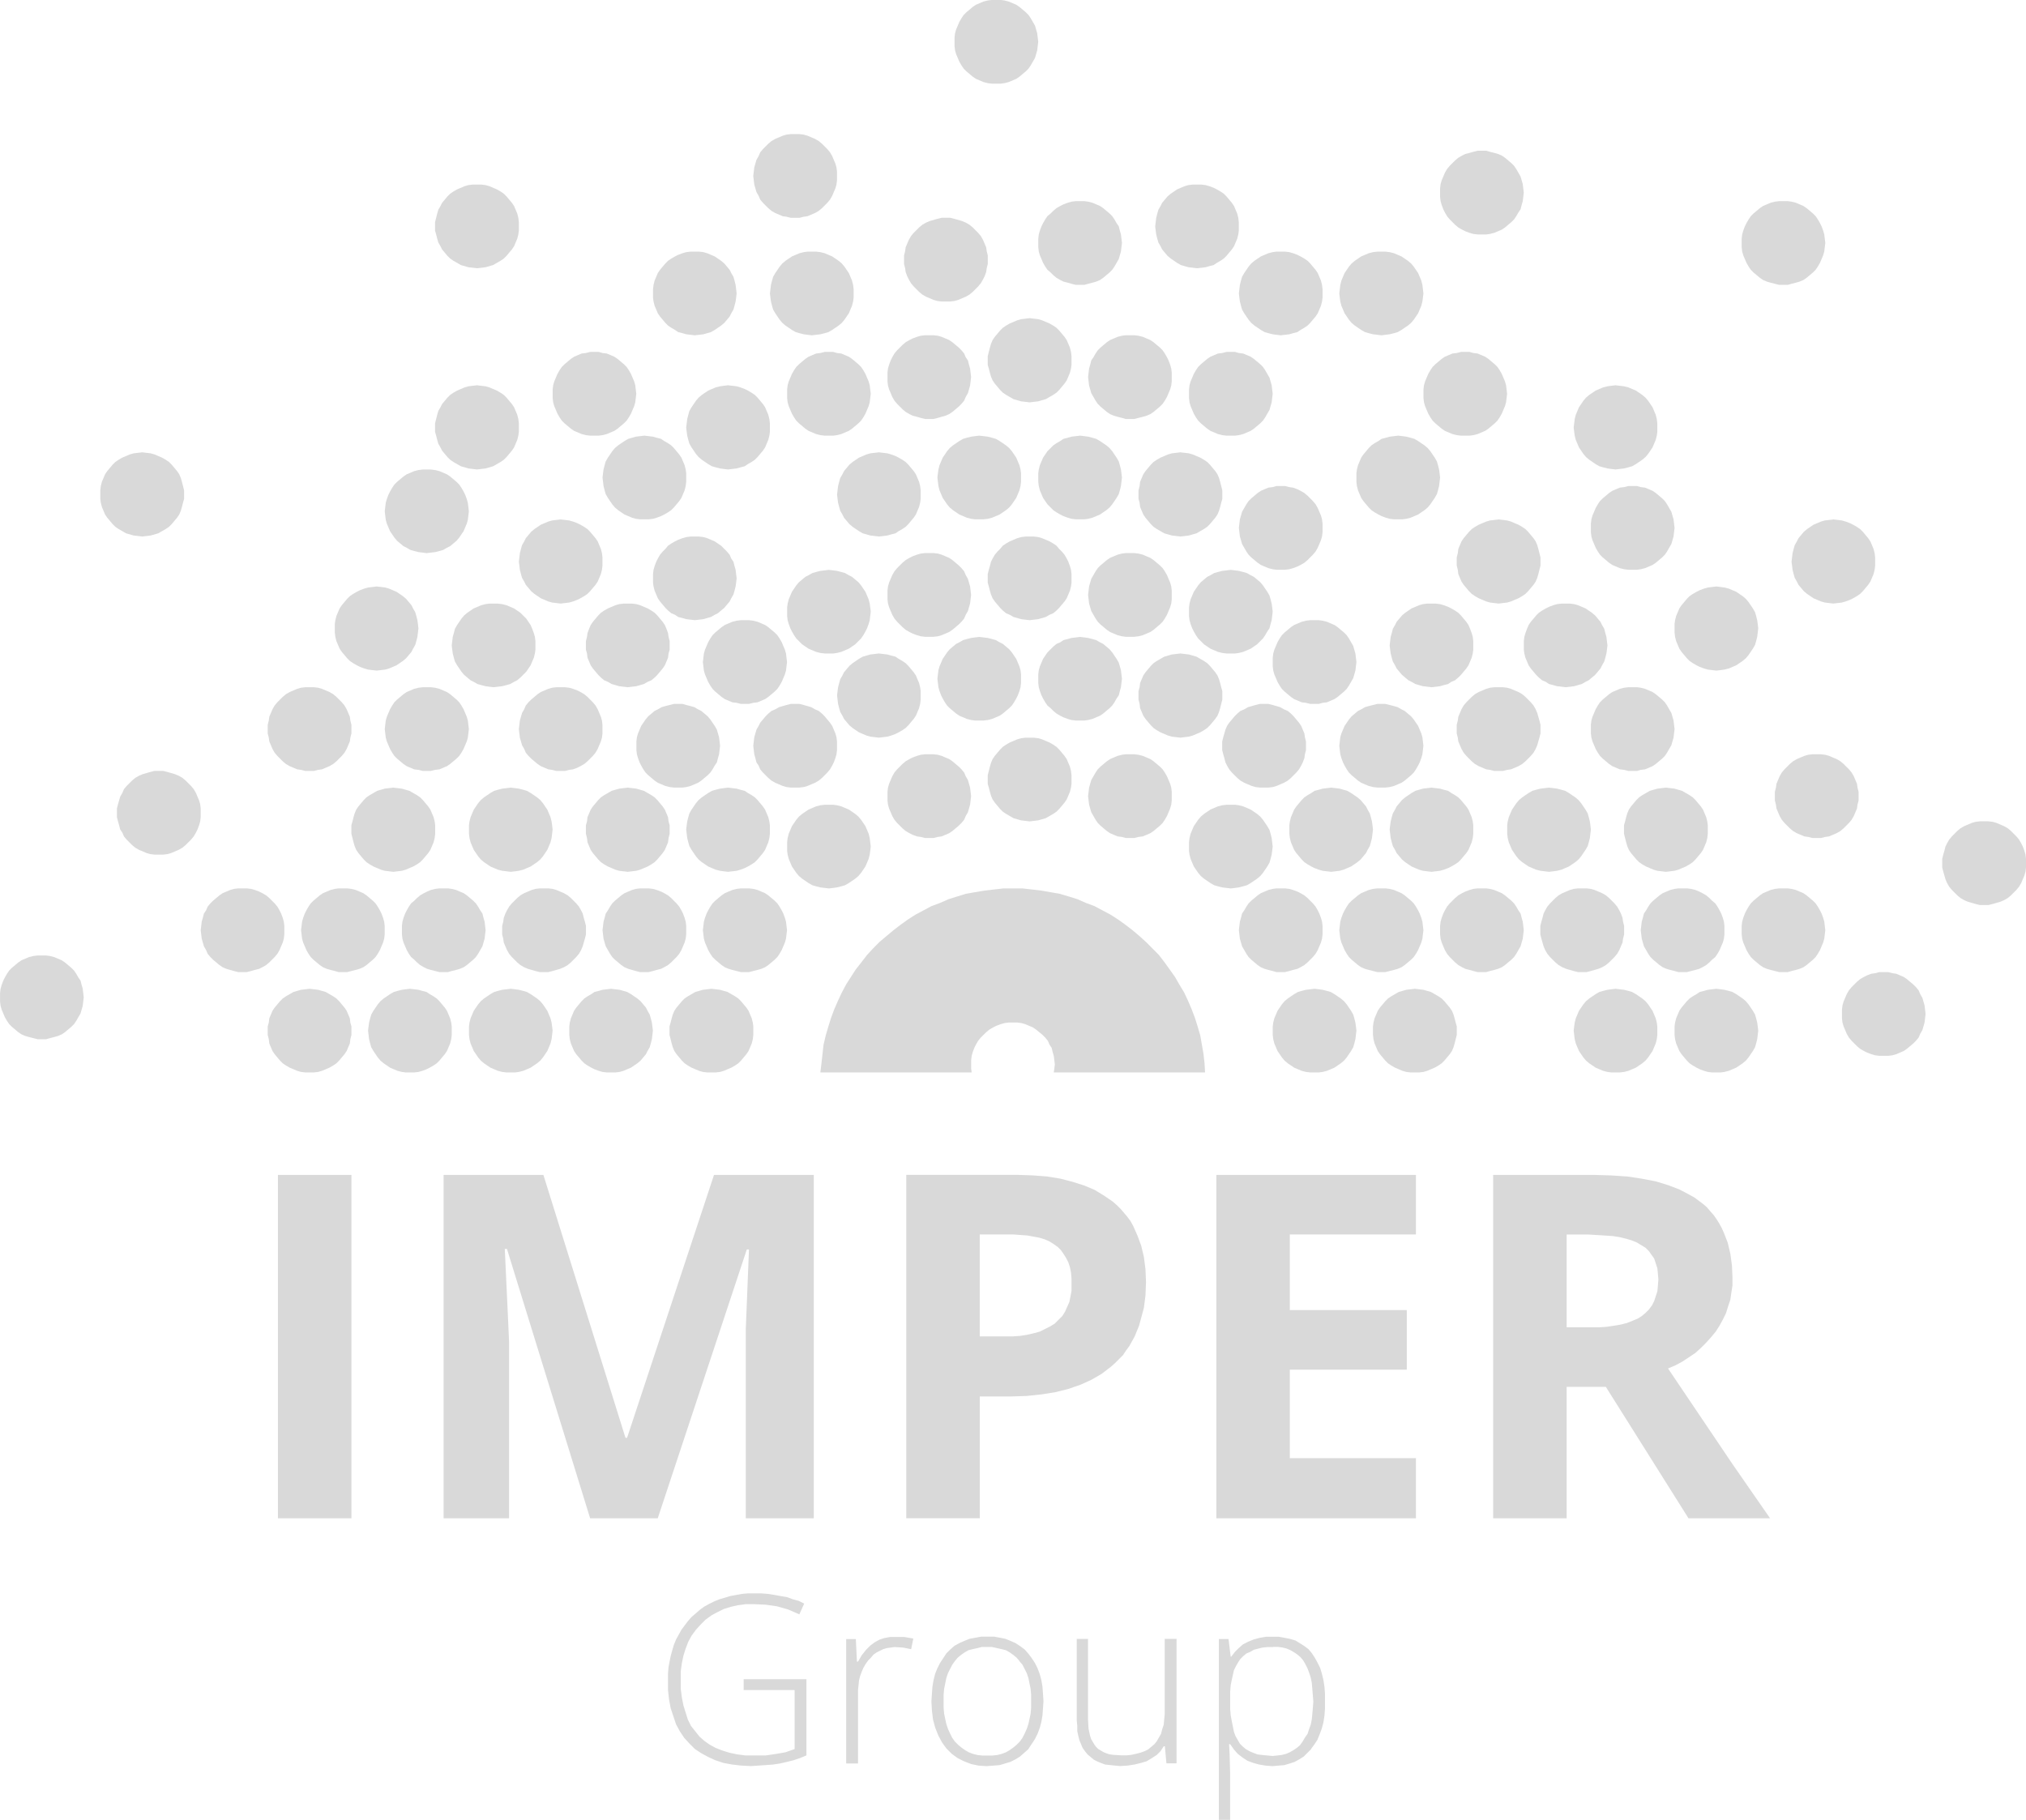
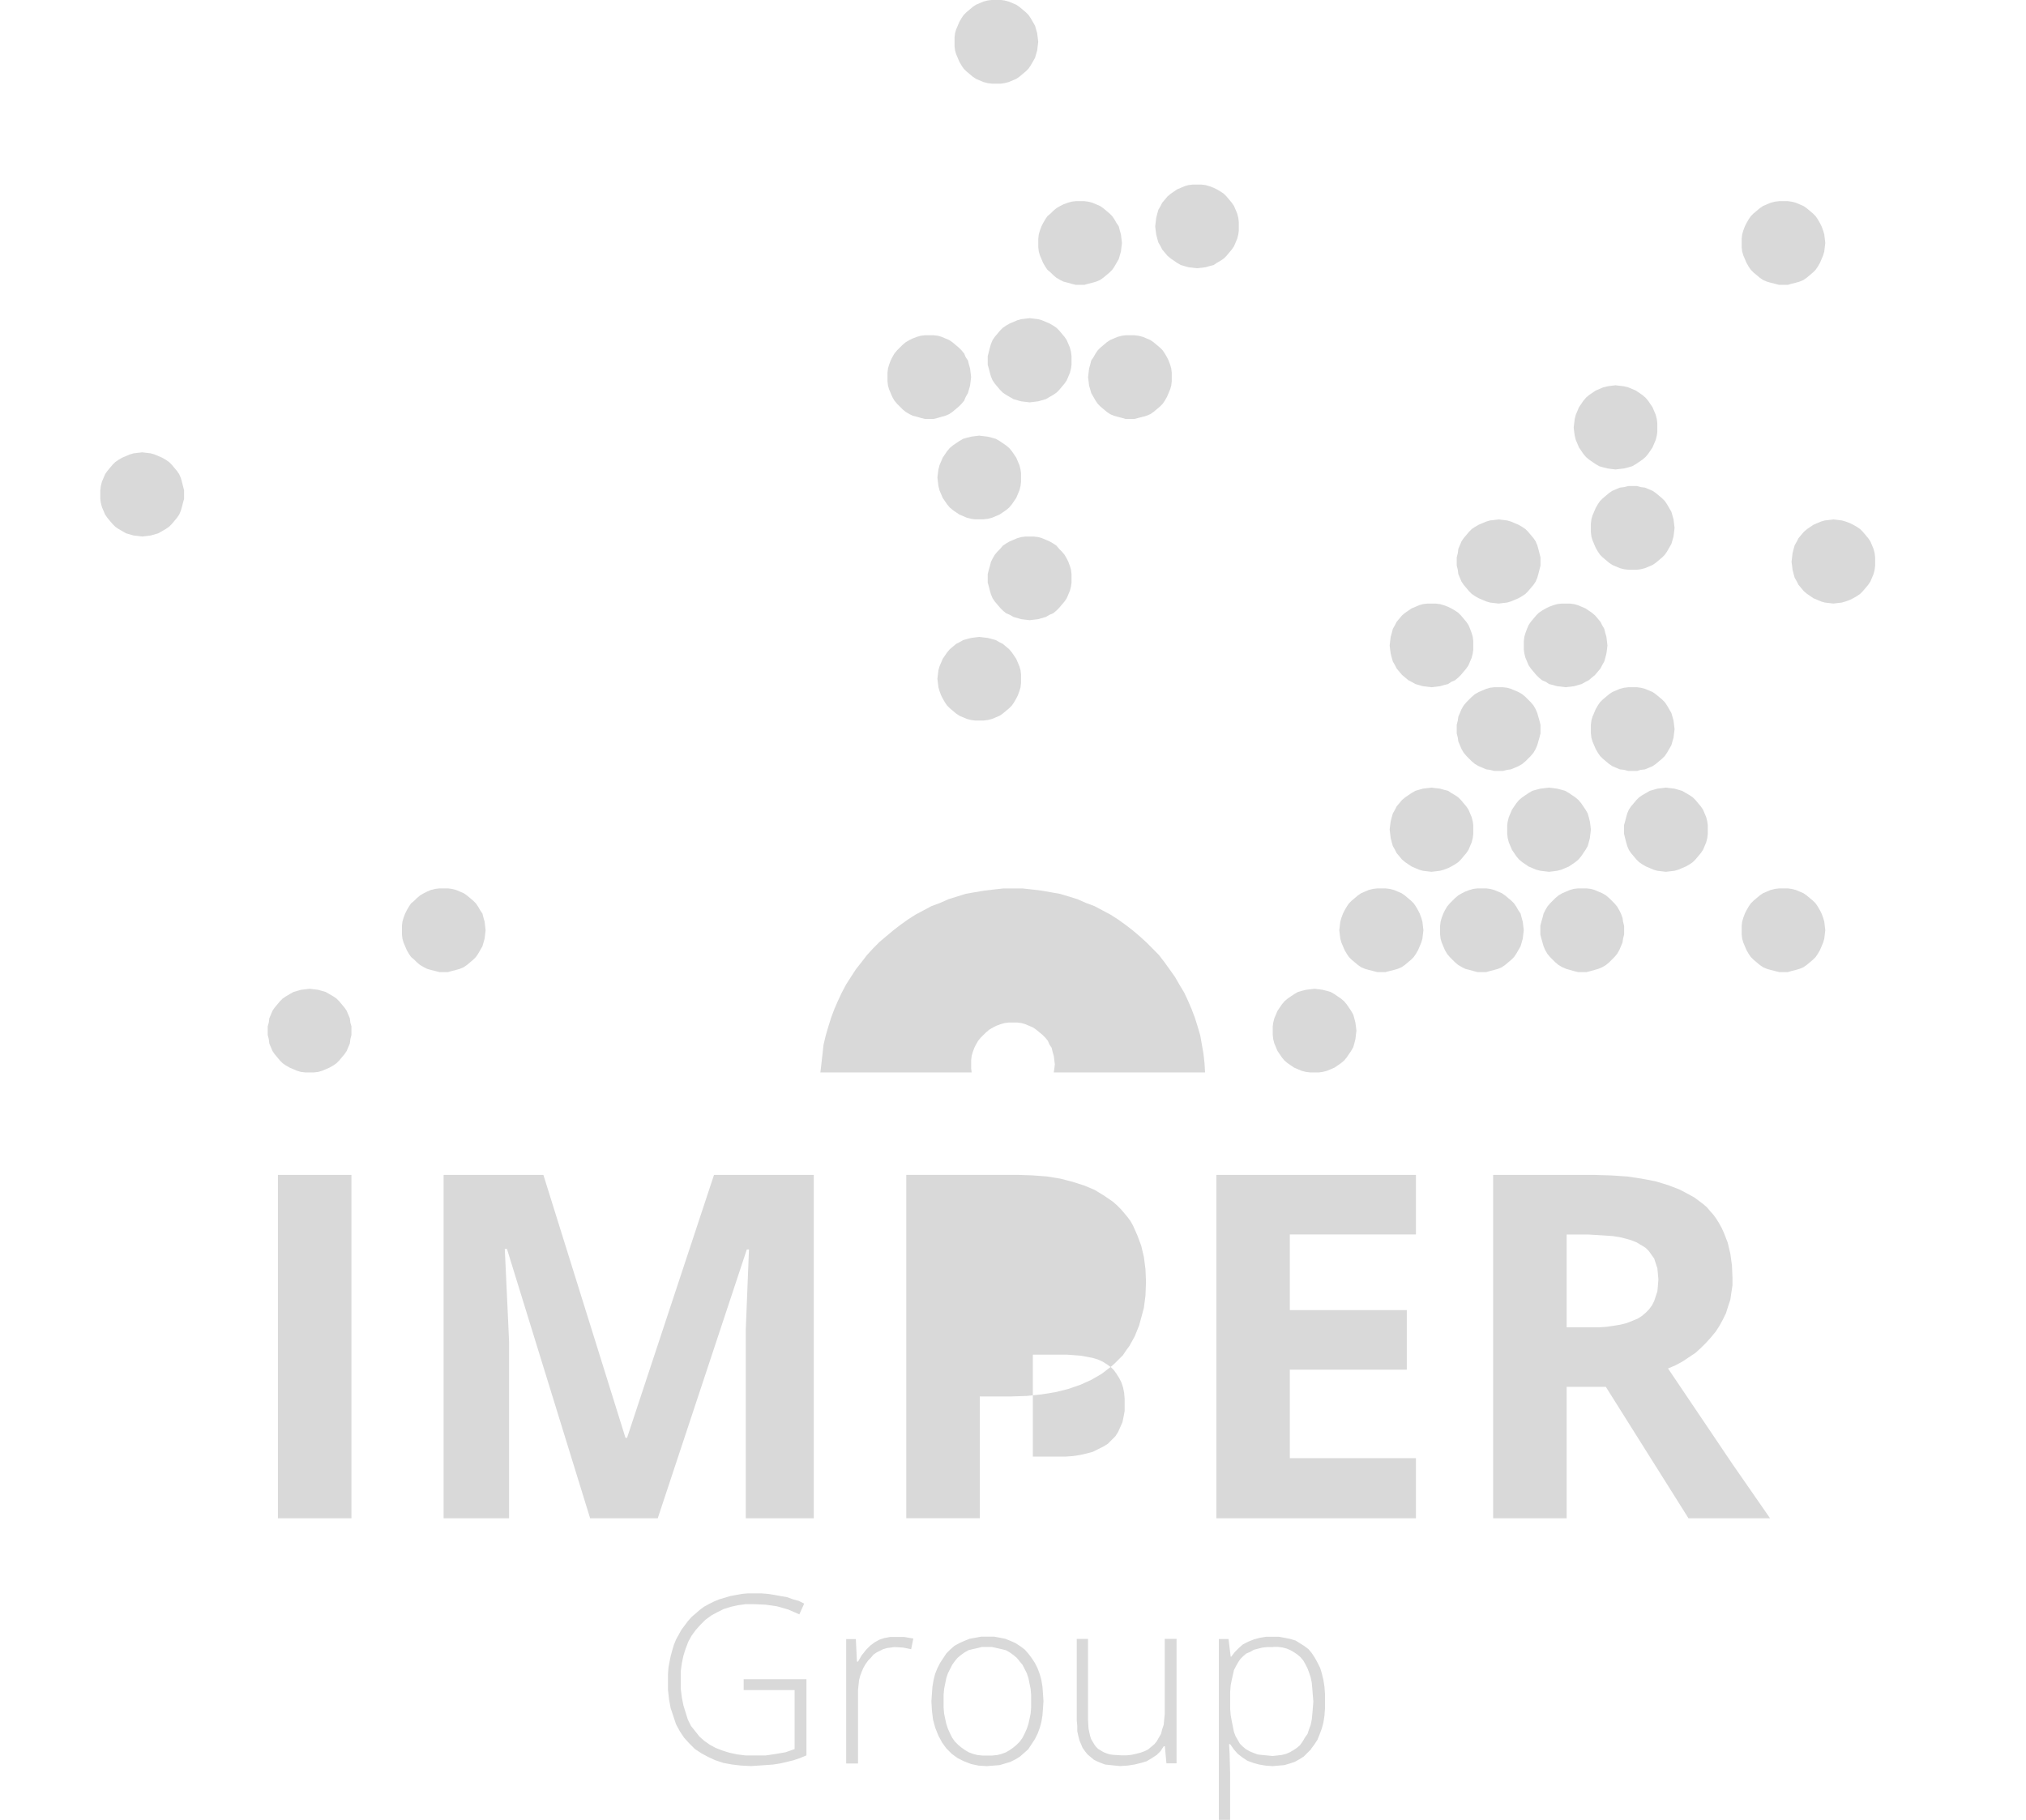
<svg xmlns="http://www.w3.org/2000/svg" id="_Слой_2" data-name="Слой 2" viewBox="0 0 316.95 284.71">
  <defs>
    <style> .cls-1 { fill: #d9d9d9; fill-rule: evenodd; stroke-width: 0px; } </style>
  </defs>
  <g id="Layer_1" data-name="Layer 1">
-     <path class="cls-1" d="M111.3,167.79h-.67l-.67-.08-.59-.17-.59-.25-.59-.25-.59-.34-.5-.34-.42-.42-.42-.5-.42-.5-.34-.5-.25-.59-.17-.59-.17-.67-.17-.67v-.67h0v-.67l.17-.59.17-.67.17-.59.25-.59.34-.5.42-.5.42-.5.42-.42.5-.34.59-.34.59-.34.59-.17.59-.17.67-.08.67-.08h0l.67.08.67.08.59.17.59.17.59.34.59.34.5.34.42.42.42.5.42.5.34.5.25.59.25.59.17.67.08.59v.67h0v.67l-.08.67-.17.67-.25.59-.25.59-.34.5-.42.5-.42.5-.42.42-.5.34-.59.34-.59.25-.59.25-.59.17-.67.08h-.67ZM200.36,152.09h-.67l-.59-.17-.67-.17-.59-.17-.59-.25-.5-.34-.5-.42-.5-.42-.42-.42-.34-.5-.34-.59-.34-.59-.17-.59-.17-.59-.08-.67-.08-.67h0l.08-.67.08-.67.17-.59.17-.67.34-.5.34-.59.34-.5.42-.42.5-.42.5-.42.5-.34.59-.25.59-.25.67-.17.59-.08h1.34l.67.08.59.17.67.25.5.25.59.34.5.42.42.42.42.42.42.5.34.59.25.5.25.67.17.59.08.67v.67h0v.67l-.08.67-.17.59-.25.59-.25.59-.34.59-.42.5-.42.42-.42.42-.5.42-.59.34-.5.25-.67.17-.59.17-.67.17h-.67ZM208.25,136.4h0l-.67-.08-.67-.08-.59-.17-.67-.25-.5-.25-.59-.34-.5-.34-.42-.42-.42-.5-.42-.5-.34-.5-.25-.59-.25-.59-.17-.67-.08-.67v-.67h0v-.67l.08-.59.17-.67.25-.59.25-.59.34-.5.42-.5.42-.5.42-.42.5-.34.59-.34.5-.34.67-.17.59-.17.67-.08.67-.08h0l.67.08.67.08.59.17.59.17.59.34.5.34.5.34.5.42.42.5.42.5.25.5.34.59.17.59.17.67.08.59.08.67h0l-.08.67-.08.67-.17.67-.17.59-.34.59-.25.5-.42.5-.42.5-.5.42-.5.34-.5.34-.59.25-.59.25-.59.17-.67.08-.67.08h0ZM216.14,123.22h.59l.67-.08.67-.17.59-.25.59-.25.5-.34.5-.42.5-.42.42-.42.34-.5.34-.59.25-.5.25-.67.17-.59.08-.67.08-.67h0l-.08-.67-.08-.67-.17-.59-.25-.59-.25-.59-.34-.5-.34-.5-.42-.5-.5-.42-.5-.42-.5-.25-.59-.34-.59-.17-.67-.17-.67-.17h-1.26l-.67.17-.67.17-.59.17-.59.34-.5.25-.5.42-.5.42-.42.5-.34.5-.34.5-.25.59-.25.59-.17.59-.08.67-.08.67h0l.08.67.08.67.17.59.25.67.25.5.34.59.34.5.42.42.5.42.5.42.5.34.59.25.59.25.67.17.67.08h.67ZM168.97,81.25h-.67l-.67-.08-.59-.17-.67-.25-.5-.25-.59-.34-.5-.34-.42-.42-.5-.5-.34-.5-.34-.5-.25-.59-.25-.59-.17-.67-.08-.67v-.67h0v-.67l.08-.59.17-.67.25-.59.25-.59.34-.5.34-.5.5-.5.42-.42.5-.34.59-.34.5-.34.67-.17.59-.17.67-.08.67-.08h0l.67.08.59.08.67.17.59.17.59.34.5.34.5.34.5.42.42.5.34.5.34.5.34.59.17.59.17.67.08.59.08.67h0l-.08.67-.08.67-.17.67-.17.59-.34.59-.34.5-.34.5-.42.5-.5.42-.5.34-.5.34-.59.25-.59.25-.67.17-.59.08h-.67ZM79.91,136.4h0l-.67-.08-.67-.08-.67-.17-.59-.25-.59-.25-.5-.34-.5-.34-.5-.42-.42-.5-.34-.5-.34-.5-.25-.59-.25-.59-.17-.67-.08-.67v-.67h0v-.67l.08-.59.17-.67.25-.59.25-.59.34-.5.34-.5.42-.5.5-.42.5-.34.5-.34.59-.34.59-.17.67-.17.67-.08.67-.08h0l.67.08.59.08.67.17.59.17.59.34.5.34.5.34.5.42.42.5.34.5.34.5.25.59.25.59.17.67.08.59.08.67h0l-.08.67-.08.67-.17.67-.25.59-.25.59-.34.5-.34.5-.42.5-.5.42-.5.34-.5.34-.59.25-.59.25-.67.17-.59.08-.67.08h0ZM145.38,131.11h-.67l-.67-.17-.59-.08-.67-.25-.5-.25-.59-.34-.5-.42-.42-.42-.42-.42-.42-.5-.34-.59-.25-.59-.25-.59-.17-.59-.08-.67v-.67h0v-.67l.08-.67.17-.59.25-.59.25-.59.34-.59.42-.5.42-.42.42-.42.5-.42.59-.34.5-.25.67-.25.59-.17.67-.08h1.34l.67.08.59.17.59.25.59.25.5.34.5.42.5.42.42.42.42.5.25.59.34.59.17.59.17.59.08.67.08.67h0l-.08.67-.08.67-.17.59-.17.59-.34.59-.25.59-.42.5-.42.42-.5.42-.5.42-.5.34-.59.25-.59.25-.59.08-.67.17h-.67ZM161.08,128.51h0l-.67-.08-.67-.08-.59-.17-.59-.17-.59-.34-.59-.34-.5-.34-.42-.42-.42-.5-.42-.5-.34-.5-.25-.59-.17-.59-.17-.67-.17-.59v-.67h0v-.67l.17-.67.17-.67.17-.59.25-.59.34-.5.42-.5.42-.5.42-.42.5-.34.59-.34.59-.25.59-.25.59-.17.67-.08h1.34l.67.08.59.17.59.25.59.25.59.34.5.34.42.42.42.5.42.5.34.5.25.59.25.59.17.67.08.67v.67h0v.67l-.08.59-.17.67-.25.59-.25.59-.34.5-.42.5-.42.5-.42.42-.5.34-.59.34-.59.34-.59.17-.59.17-.67.08-.67.08h0ZM145.38,99.63h-.67l-.67-.08-.59-.17-.67-.25-.5-.25-.59-.34-.5-.42-.42-.42-.42-.42-.42-.5-.34-.59-.25-.59-.25-.59-.17-.59-.08-.67v-.67h0v-.67l.08-.67.17-.59.25-.59.25-.59.34-.59.42-.5.42-.42.42-.42.5-.42.59-.34.5-.25.67-.25.59-.17.67-.08h1.34l.67.08.59.17.59.25.59.25.5.34.5.42.5.42.42.42.42.5.25.59.34.59.17.59.17.59.08.67.08.67h0l-.08.67-.08.67-.17.59-.17.59-.34.59-.25.59-.42.5-.42.42-.5.42-.5.42-.5.34-.59.25-.59.25-.59.17-.67.08h-.67ZM129.68,102.24h-.67l-.67-.08-.67-.17-.59-.25-.59-.25-.5-.34-.5-.34-.5-.5-.42-.42-.34-.5-.34-.59-.25-.5-.25-.67-.17-.59-.08-.67v-.67h0v-.67l.08-.59.17-.67.25-.59.25-.59.34-.5.34-.5.42-.5.5-.42.5-.42.5-.25.59-.34.59-.17.67-.17.67-.08.67-.08h0l.67.08.59.08.67.17.59.17.59.34.5.25.5.42.5.42.42.5.34.5.34.5.25.59.25.59.17.67.08.59.08.67h0l-.08.67-.08.67-.17.59-.25.67-.25.5-.34.59-.34.5-.42.42-.5.5-.5.34-.5.34-.59.25-.59.25-.67.17-.59.08h-.67ZM200.36,89.14h-.67l-.59-.08-.67-.17-.59-.25-.59-.25-.5-.34-.5-.42-.5-.42-.42-.42-.34-.5-.34-.59-.34-.59-.17-.59-.17-.59-.08-.67-.08-.67h0l.08-.67.08-.67.17-.59.17-.59.34-.59.34-.59.34-.5.42-.42.5-.42.5-.42.5-.34.59-.25.59-.25.67-.08.59-.17h1.34l.67.17.59.08.67.25.5.25.59.34.5.42.42.42.42.42.42.5.34.59.25.59.25.59.17.59.08.67v.67h0v.67l-.08.67-.17.59-.25.59-.25.59-.34.59-.42.5-.42.42-.42.42-.5.42-.59.34-.5.25-.67.25-.59.17-.67.08h-.67ZM184.66,83.94h0l-.67-.08-.67-.08-.59-.17-.59-.17-.59-.34-.59-.34-.5-.34-.42-.42-.42-.5-.42-.5-.34-.5-.25-.59-.25-.59-.08-.67-.17-.59v-.67h0v-.67l.17-.67.08-.67.25-.59.25-.59.34-.5.42-.5.42-.5.42-.42.5-.34.59-.34.59-.25.59-.25.59-.17.67-.08.67-.08h0l.67.08.67.08.59.17.59.25.59.25.59.34.5.34.42.42.42.5.42.5.34.5.25.59.17.59.17.67.17.67v.67h0v.67l-.17.59-.17.67-.17.59-.25.59-.34.5-.42.5-.42.5-.42.42-.5.34-.59.34-.59.34-.59.17-.59.17-.67.08-.67.08h0ZM108.7,97.03h0l-.67-.08-.67-.08-.59-.17-.67-.17-.5-.34-.59-.25-.5-.42-.42-.42-.42-.5-.42-.5-.34-.5-.25-.59-.25-.59-.17-.67-.08-.59v-.67h0v-.67l.08-.67.17-.59.25-.67.25-.5.34-.59.42-.5.42-.42.42-.5.5-.34.59-.34.5-.25.67-.25.59-.17.67-.08h1.34l.67.08.59.17.59.25.59.25.5.34.5.34.5.5.42.42.42.5.25.59.34.5.17.67.17.59.08.67.08.67h0l-.08.67-.08.59-.17.67-.17.59-.34.59-.25.5-.42.5-.42.5-.5.42-.5.42-.5.25-.59.34-.59.17-.59.17-.67.08-.67.08h0ZM137.49,83.94h0l-.67-.08-.67-.08-.59-.17-.59-.17-.59-.34-.5-.34-.5-.34-.5-.42-.42-.5-.42-.5-.25-.5-.34-.59-.17-.59-.17-.67-.08-.59-.08-.67h0l.08-.67.08-.67.17-.67.17-.59.34-.59.25-.5.42-.5.42-.5.5-.42.5-.34.5-.34.59-.25.59-.25.59-.17.67-.08.67-.08h0l.67.08.67.08.59.17.67.25.5.25.59.34.5.34.42.42.42.5.42.5.34.5.25.59.25.59.17.67.08.67v.67h0v.67l-.08.59-.17.67-.25.59-.25.59-.34.5-.42.5-.42.5-.42.42-.5.34-.59.34-.5.34-.67.17-.59.17-.67.08-.67.08h0ZM61.53,136.4h0l-.67-.08-.67-.08-.59-.17-.59-.25-.59-.25-.59-.34-.5-.34-.42-.42-.42-.5-.42-.5-.34-.5-.25-.59-.17-.59-.17-.67-.17-.67v-.67h0v-.67l.17-.59.17-.67.17-.59.25-.59.34-.5.42-.5.42-.5.42-.42.5-.34.59-.34.59-.34.59-.17.59-.17.67-.08.67-.08h0l.67.08.67.08.59.17.59.17.59.34.59.34.5.34.42.42.42.5.42.5.34.5.25.59.25.59.17.67.08.59v.67h0v.67l-.08.67-.17.67-.25.59-.25.59-.34.5-.42.5-.42.5-.42.42-.5.34-.59.34-.59.25-.59.25-.59.17-.67.08-.67.08h0ZM66.73,120.62h-.59l-.67-.17-.67-.08-.59-.25-.59-.25-.5-.34-.5-.42-.5-.42-.42-.42-.34-.5-.34-.59-.25-.59-.25-.59-.17-.59-.08-.67-.08-.67h0l.08-.67.08-.67.17-.59.25-.59.25-.59.34-.59.34-.5.42-.42.5-.42.5-.42.5-.34.59-.25.59-.25.67-.17.67-.08h1.26l.67.08.67.17.59.25.59.25.5.34.5.42.5.42.42.42.34.5.34.59.25.59.25.59.17.59.08.67.08.67h0l-.08.67-.08.67-.17.59-.25.59-.25.59-.34.59-.34.5-.42.42-.5.42-.5.42-.5.34-.59.25-.59.25-.67.08-.67.17h-.67ZM100.81,81.25h-.67l-.67-.08-.59-.17-.59-.25-.59-.25-.5-.34-.5-.34-.5-.42-.42-.5-.34-.5-.34-.5-.34-.59-.17-.59-.17-.67-.08-.67-.08-.67h0l.08-.67.08-.59.17-.67.17-.59.34-.59.34-.5.34-.5.42-.5.5-.42.5-.34.5-.34.59-.34.59-.17.59-.17.67-.08.67-.08h0l.67.08.67.08.59.17.67.17.5.34.59.34.5.34.42.42.42.5.42.5.34.5.25.59.25.59.17.67.08.59v.67h0v.67l-.08.67-.17.67-.25.59-.25.59-.34.5-.42.5-.42.5-.42.42-.5.34-.59.34-.5.25-.67.25-.59.17-.67.08h-.67ZM113.9,73.45h0l.67-.08.67-.08.59-.17.67-.17.5-.34.59-.34.5-.34.42-.42.42-.5.42-.5.34-.5.25-.59.25-.59.17-.67.08-.59v-.67h0v-.67l-.08-.67-.17-.67-.25-.59-.25-.59-.34-.5-.42-.5-.42-.5-.42-.42-.5-.34-.59-.34-.5-.25-.67-.25-.59-.17-.67-.08-.67-.08h0l-.67.08-.59.08-.67.17-.59.25-.59.25-.5.34-.5.34-.5.42-.42.5-.34.5-.34.5-.34.59-.17.59-.17.67-.08.67-.08.67h0l.08.67.08.59.17.67.17.59.34.59.34.5.34.5.42.5.5.42.5.34.5.34.59.34.59.17.67.17.59.08.67.08h0ZM129.68,68.16h-.67l-.67-.08-.67-.17-.59-.25-.59-.25-.5-.34-.5-.42-.5-.42-.42-.42-.34-.5-.34-.59-.25-.59-.25-.59-.17-.59-.08-.67v-.67h0v-.67l.08-.67.17-.59.25-.59.25-.59.34-.59.34-.5.42-.42.5-.42.5-.42.5-.34.59-.25.59-.25.67-.08.67-.17h1.34l.59.17.67.08.59.25.59.25.5.34.5.42.5.42.42.42.34.5.34.59.25.59.25.59.17.59.08.67.08.67h0l-.08.67-.08.67-.17.59-.25.59-.25.59-.34.59-.34.5-.42.42-.5.42-.5.42-.5.34-.59.25-.59.25-.67.17-.59.08h-.67ZM218.74,81.25h-.67l-.67-.08-.59-.17-.67-.25-.5-.25-.59-.34-.5-.34-.42-.42-.42-.5-.42-.5-.34-.5-.25-.59-.25-.59-.17-.67-.08-.67v-.67h0v-.67l.08-.59.17-.67.25-.59.25-.59.34-.5.42-.5.42-.5.42-.42.5-.34.59-.34.5-.34.67-.17.59-.17.67-.08.67-.08h0l.67.08.59.08.67.17.59.17.59.34.5.34.5.34.5.42.42.5.34.5.34.5.34.59.17.59.17.67.08.59.08.67h0l-.08.67-.08.67-.17.67-.17.59-.34.59-.34.5-.34.5-.42.5-.5.42-.5.34-.5.34-.59.25-.59.25-.67.17-.59.08h-.67ZM192.55,68.16h-.67l-.67-.08-.67-.17-.59-.25-.59-.25-.5-.34-.5-.42-.5-.42-.42-.42-.34-.5-.34-.59-.25-.59-.25-.59-.17-.59-.08-.67v-.67h0v-.67l.08-.67.17-.59.25-.59.25-.59.34-.59.34-.5.42-.42.5-.42.5-.42.5-.34.59-.25.59-.25.67-.08.67-.17h1.34l.59.17.67.08.59.25.59.25.5.34.5.42.5.42.42.42.34.5.34.59.34.59.17.59.17.59.08.67.08.67h0l-.08.67-.08.67-.17.59-.17.59-.34.59-.34.59-.34.5-.42.42-.5.42-.5.42-.5.34-.59.25-.59.25-.67.17-.59.08h-.67ZM284.21,131.11h-.67l-.67-.17-.59-.08-.59-.25-.59-.25-.59-.34-.5-.42-.42-.42-.42-.42-.42-.5-.34-.59-.25-.59-.25-.59-.08-.59-.17-.67v-.67h0v-.67l.17-.67.08-.59.25-.59.25-.59.34-.59.42-.5.42-.42.42-.42.5-.42.59-.34.59-.25.59-.25.59-.17.67-.08h1.34l.67.08.59.17.59.25.59.25.59.34.5.42.42.42.42.42.42.5.34.59.25.59.25.59.08.59.17.67v.67h0v.67l-.17.67-.08.59-.25.59-.25.59-.34.59-.42.5-.42.42-.42.42-.5.42-.59.34-.59.25-.59.25-.59.08-.67.17h-.67ZM6.55,162.59h-.67l-.67-.17-.67-.17-.59-.17-.59-.25-.5-.34-.5-.42-.5-.42-.42-.42-.34-.5-.34-.59-.25-.59-.25-.59-.17-.59-.08-.67v-.67h0v-.67l.08-.67.17-.59.25-.67.25-.5.34-.59.34-.5.42-.42.5-.42.5-.42.5-.34.59-.25.59-.25.67-.17.67-.08h1.34l.59.08.67.17.59.25.59.25.5.34.5.42.5.42.42.42.34.5.34.59.34.5.17.67.17.59.08.67.08.67h0l-.08.67-.08.67-.17.59-.17.59-.34.59-.34.59-.34.5-.42.42-.5.42-.5.42-.5.34-.59.25-.59.17-.67.17-.59.17h-.67ZM24.85,133.71h-.67l-.67-.08-.59-.17-.59-.25-.59-.25-.59-.34-.5-.42-.42-.42-.42-.42-.42-.5-.25-.59-.34-.5-.17-.67-.17-.59-.17-.67v-.67h0v-.67l.17-.67.17-.59.17-.59.34-.59.25-.59.42-.5.42-.42.42-.42.5-.42.59-.34.59-.25.59-.17.59-.17.67-.17h1.34l.67.17.59.17.59.17.59.25.59.34.5.42.42.42.42.42.42.5.34.59.25.59.25.59.17.59.08.67v.67h0v.67l-.08.67-.17.59-.25.67-.25.5-.34.59-.42.5-.42.42-.42.42-.5.42-.59.34-.59.25-.59.25-.59.17-.67.08h-.67ZM310.4,141.6h-.67l-.67-.17-.59-.17-.59-.17-.59-.25-.59-.34-.5-.42-.42-.42-.42-.42-.42-.5-.34-.59-.25-.59-.17-.59-.17-.59-.17-.67v-.67h0v-.67l.17-.67.17-.59.17-.67.25-.5.34-.59.42-.5.42-.42.42-.42.5-.42.59-.34.59-.25.59-.25.59-.17.67-.08h1.34l.67.08.59.17.59.25.59.25.59.34.5.42.42.42.42.42.42.5.34.59.25.5.25.67.17.59.08.67v.67h0v.67l-.08.67-.17.59-.25.59-.25.59-.34.59-.42.5-.42.42-.42.42-.5.42-.59.34-.59.25-.59.17-.59.17-.67.17h-.67ZM294.7,165.19h-.67l-.67-.08-.59-.17-.67-.25-.5-.25-.59-.34-.5-.42-.42-.42-.42-.42-.42-.5-.34-.59-.25-.59-.25-.59-.17-.59-.08-.67v-.67h0v-.67l.08-.67.17-.59.25-.59.25-.59.34-.59.42-.5.42-.42.42-.42.5-.42.59-.34.5-.25.67-.25.59-.08.67-.17h1.34l.67.17.59.08.59.25.59.25.5.34.5.42.5.42.42.42.42.5.25.59.34.59.17.59.17.59.08.67.08.67h0l-.08.67-.08.67-.17.59-.17.59-.34.59-.25.59-.42.5-.42.42-.5.42-.5.42-.5.34-.59.25-.59.25-.59.17-.67.08h-.67ZM74.62,41.97h0l-.67-.08-.67-.08-.59-.17-.59-.17-.59-.34-.59-.34-.5-.34-.42-.42-.42-.5-.42-.5-.25-.5-.34-.59-.17-.59-.17-.67-.17-.59v-.67h0v-.67l.17-.67.17-.67.17-.59.34-.59.25-.5.42-.5.42-.5.42-.42.5-.34.59-.34.59-.25.59-.25.59-.17.67-.08h1.34l.67.08.59.17.59.25.59.25.59.34.5.34.42.42.42.5.42.5.34.5.25.59.25.59.17.67.08.67v.67h0v.67l-.08.59-.17.67-.25.59-.25.59-.34.5-.42.5-.42.5-.42.42-.5.34-.59.34-.59.34-.59.17-.59.17-.67.08-.67.08h0ZM268.51,104.92h0l-.67-.08-.67-.08-.59-.17-.67-.25-.5-.25-.59-.34-.5-.34-.42-.42-.42-.5-.42-.5-.34-.5-.25-.59-.25-.59-.17-.67-.08-.67v-.67h0v-.67l.08-.59.17-.67.25-.59.25-.59.34-.5.42-.5.42-.5.42-.42.5-.34.59-.34.5-.25.67-.25.59-.17.67-.08.67-.08h0l.67.08.59.08.67.17.59.25.59.25.5.34.5.34.5.42.42.5.34.5.34.5.34.59.17.59.17.67.08.59.08.67h0l-.08.67-.08.67-.17.67-.17.59-.34.59-.34.5-.34.5-.42.5-.5.42-.5.34-.5.34-.59.25-.59.25-.67.17-.59.08-.67.08h0ZM229.23,68.16h.67l.59-.08.67-.17.59-.25.59-.25.5-.34.5-.42.5-.42.42-.42.34-.5.34-.59.25-.59.25-.59.17-.59.08-.67.08-.67h0l-.08-.67-.08-.67-.17-.59-.25-.59-.25-.59-.34-.59-.34-.5-.42-.42-.5-.42-.5-.42-.5-.34-.59-.25-.59-.25-.67-.08-.59-.17h-1.34l-.67.17-.67.08-.59.25-.59.25-.5.34-.5.42-.5.42-.42.42-.34.5-.34.59-.25.59-.25.59-.17.59-.08.67v.67h0v.67l.08.67.17.59.25.59.25.59.34.59.34.5.42.42.5.42.5.42.5.34.59.25.59.25.67.17.67.08h.67ZM216.14,52.46h0l-.67-.08-.67-.08-.67-.17-.59-.17-.59-.34-.5-.34-.5-.34-.5-.42-.42-.5-.34-.5-.34-.5-.25-.59-.25-.59-.17-.67-.08-.59-.08-.67h0l.08-.67.08-.67.17-.67.25-.59.25-.59.34-.5.34-.5.42-.5.5-.42.5-.34.5-.34.59-.25.59-.25.67-.17.67-.08h1.26l.67.08.67.17.59.25.59.25.5.34.5.34.5.42.42.5.34.5.34.5.25.59.25.59.17.67.08.67.08.67h0l-.08.67-.08.59-.17.67-.25.59-.25.59-.34.5-.34.5-.42.5-.5.42-.5.34-.5.34-.59.34-.59.17-.67.17-.67.08-.59.08h0ZM200.36,52.46h0l-.67-.08-.59-.08-.67-.17-.59-.17-.59-.34-.5-.34-.5-.34-.5-.42-.42-.5-.34-.5-.34-.5-.34-.59-.17-.59-.17-.67-.08-.59-.08-.67h0l.08-.67.08-.67.17-.67.17-.59.34-.59.34-.5.34-.5.42-.5.5-.42.5-.34.5-.34.59-.25.59-.25.67-.17.59-.08h1.34l.67.08.59.17.67.25.5.25.59.34.5.34.42.42.42.5.42.5.34.5.25.59.25.59.17.67.08.67v.67h0v.67l-.08.59-.17.67-.25.59-.25.59-.34.5-.42.5-.42.5-.42.42-.5.34-.59.34-.5.34-.67.17-.59.17-.67.08-.67.08h0ZM93,68.16h.67l.59-.08.67-.17.59-.25.59-.25.5-.34.5-.42.5-.42.42-.42.34-.5.34-.59.25-.59.25-.59.17-.59.08-.67.08-.67h0l-.08-.67-.08-.67-.17-.59-.25-.59-.25-.59-.34-.59-.34-.5-.42-.42-.5-.42-.5-.42-.5-.34-.59-.25-.59-.25-.67-.08-.59-.17h-1.34l-.67.17-.67.08-.59.25-.59.25-.5.34-.5.42-.5.42-.42.42-.34.5-.34.59-.25.59-.25.59-.17.59-.08.67v.67h0v.67l.08.67.17.59.25.59.25.59.34.59.34.5.42.42.5.42.5.42.5.34.59.25.59.25.67.17.67.08h.67ZM108.7,52.46h0l-.67-.08-.67-.08-.59-.17-.67-.17-.5-.34-.59-.34-.5-.34-.42-.42-.42-.5-.42-.5-.34-.5-.25-.59-.25-.59-.17-.67-.08-.59v-.67h0v-.67l.08-.67.17-.67.25-.59.25-.59.34-.5.42-.5.42-.5.42-.42.5-.34.59-.34.5-.25.67-.25.59-.17.67-.08h1.34l.67.08.59.17.59.25.59.25.5.34.5.34.5.42.42.5.42.5.25.5.34.59.17.59.17.67.08.67.08.67h0l-.08.67-.08.59-.17.67-.17.59-.34.59-.25.5-.42.5-.42.5-.5.42-.5.34-.5.34-.59.34-.59.17-.59.17-.67.08-.67.08h0ZM127,52.46h0l-.67-.08-.59-.08-.67-.17-.59-.17-.59-.34-.5-.34-.5-.34-.5-.42-.42-.5-.34-.5-.34-.5-.34-.59-.17-.59-.17-.67-.08-.59-.08-.67h0l.08-.67.08-.67.17-.67.17-.59.34-.59.34-.5.34-.5.42-.5.5-.42.5-.34.5-.34.59-.25.59-.25.67-.17.59-.08h1.34l.67.08.67.17.59.25.59.25.5.34.5.34.5.42.42.5.34.5.34.5.25.59.25.59.17.67.08.67v.67h0v.67l-.08.59-.17.67-.25.59-.25.59-.34.5-.34.5-.42.5-.5.42-.5.34-.5.34-.59.34-.59.17-.67.17-.67.08-.67.08h0ZM124.39,34.08h-.67l-.67-.17-.59-.08-.59-.25-.59-.25-.59-.34-.5-.42-.42-.42-.42-.42-.42-.5-.25-.59-.34-.59-.17-.59-.17-.59-.08-.67-.08-.67h0l.08-.67.08-.67.17-.59.17-.59.34-.59.25-.59.42-.5.42-.42.42-.42.5-.42.59-.34.59-.25.59-.25.59-.17.67-.08h1.34l.67.08.59.17.59.25.59.25.59.34.5.42.42.42.42.42.42.5.34.59.25.59.25.59.17.59.08.67v.67h0v.67l-.08.67-.17.59-.25.59-.25.59-.34.59-.42.5-.42.42-.42.42-.5.42-.59.34-.59.25-.59.25-.59.08-.67.17h-.67ZM147.98,47.17h-.67l-.67-.08-.59-.17-.59-.25-.59-.25-.59-.34-.5-.42-.42-.42-.42-.42-.42-.5-.34-.59-.25-.5-.25-.67-.08-.59-.17-.67v-.67h0v-.67l.17-.67.08-.59.25-.59.25-.59.34-.59.42-.5.42-.42.42-.42.5-.42.59-.34.59-.25.59-.17.59-.17.67-.17h1.34l.67.17.59.17.59.17.59.25.59.34.5.42.42.42.42.42.42.5.34.59.25.59.25.59.08.59.17.67v.67h0v.67l-.17.67-.08.59-.25.67-.25.5-.34.59-.42.5-.42.42-.42.42-.5.42-.59.34-.59.25-.59.25-.59.17-.67.08h-.67ZM197.76,123.22h.67l.67-.08.59-.17.59-.25.59-.25.59-.34.5-.42.42-.42.42-.42.42-.5.34-.59.25-.5.25-.67.08-.59.17-.67v-.67h0v-.67l-.17-.67-.08-.59-.25-.59-.25-.59-.34-.5-.42-.5-.42-.5-.42-.42-.5-.42-.59-.25-.59-.34-.59-.17-.59-.17-.67-.17h-1.34l-.67.17-.59.17-.59.17-.59.34-.59.25-.5.42-.42.42-.42.5-.42.5-.34.5-.25.59-.17.59-.17.59-.17.67v.67h0v.67l.17.67.17.59.17.67.25.5.34.59.42.5.42.42.42.42.5.42.59.34.59.25.59.25.59.17.67.08h.67ZM184.66,115.41h0l-.67-.08-.67-.08-.59-.17-.59-.25-.59-.25-.59-.34-.5-.34-.42-.42-.42-.5-.42-.5-.34-.5-.25-.59-.25-.59-.08-.67-.17-.67v-.67h0v-.67l.17-.59.08-.67.25-.59.25-.59.34-.5.42-.5.42-.5.42-.42.5-.34.59-.34.59-.34.59-.17.59-.17.67-.08.67-.08h0l.67.08.67.08.59.17.59.17.59.34.59.34.5.34.42.42.42.5.42.5.34.5.25.59.17.59.17.67.17.59v.67h0v.67l-.17.67-.17.67-.17.59-.25.59-.34.5-.42.5-.42.5-.42.42-.5.34-.59.34-.59.25-.59.25-.59.17-.67.08-.67.08h0ZM192.55,139h0l.67-.08.59-.08.67-.17.59-.17.59-.34.5-.34.5-.34.5-.42.42-.5.34-.5.34-.5.34-.59.17-.59.17-.67.08-.59.08-.67h0l-.08-.67-.08-.67-.17-.67-.17-.59-.34-.59-.34-.5-.34-.5-.42-.5-.5-.42-.5-.34-.5-.34-.59-.25-.59-.25-.67-.17-.59-.08h-1.34l-.67.08-.67.17-.59.25-.59.25-.5.34-.5.34-.5.42-.42.5-.34.5-.34.5-.25.59-.25.59-.17.67-.08.67v.67h0v.67l.08.59.17.67.25.59.25.59.34.5.34.5.42.5.5.42.5.34.5.34.59.34.59.17.67.17.67.08.67.08h0ZM116.5,110.13h.67l.67-.17.67-.08.59-.25.59-.25.5-.34.5-.42.5-.42.42-.42.34-.5.34-.59.25-.59.25-.59.17-.59.08-.67.08-.67h0l-.08-.67-.08-.67-.17-.59-.25-.59-.25-.59-.34-.59-.34-.5-.42-.42-.5-.42-.5-.42-.5-.34-.59-.25-.59-.25-.67-.17-.67-.08h-1.26l-.67.08-.67.17-.59.25-.59.25-.5.34-.5.42-.5.42-.42.42-.34.5-.34.59-.25.59-.25.59-.17.59-.08.67-.08.67h0l.08.67.08.67.17.59.25.59.25.59.34.59.34.5.42.42.5.42.5.42.5.34.59.25.59.25.67.08.67.17h.59ZM205.65,110.13h-.67l-.67-.17-.67-.08-.59-.25-.59-.25-.5-.34-.5-.42-.5-.42-.42-.42-.34-.5-.34-.59-.25-.59-.25-.59-.17-.59-.08-.67v-.67h0v-.67l.08-.67.17-.59.25-.59.25-.59.34-.59.34-.5.42-.42.5-.42.5-.42.5-.34.59-.25.59-.25.67-.17.67-.08h1.34l.59.08.67.17.59.25.59.25.5.34.5.42.5.42.42.42.34.5.34.59.34.59.17.59.17.59.08.67.08.67h0l-.08.67-.08.67-.17.59-.17.59-.34.59-.34.59-.34.5-.42.42-.5.42-.5.42-.5.34-.59.25-.59.25-.67.08-.59.17h-.67ZM192.55,102.24h.67l.59-.08.67-.17.59-.25.59-.25.5-.34.5-.34.5-.5.42-.42.34-.5.34-.59.34-.5.17-.67.17-.59.08-.67.08-.67h0l-.08-.67-.08-.59-.17-.67-.17-.59-.34-.59-.34-.5-.34-.5-.42-.5-.5-.42-.5-.42-.5-.25-.59-.34-.59-.17-.67-.17-.59-.08-.67-.08h0l-.67.08-.67.08-.67.17-.59.17-.59.34-.5.25-.5.42-.5.42-.42.5-.34.5-.34.5-.25.59-.25.59-.17.67-.08.59v.67h0v.67l.08.67.17.59.25.67.25.5.34.59.34.5.42.42.5.5.5.34.5.34.59.25.59.25.67.17.67.08h.67ZM176.77,99.63h-.67l-.59-.08-.67-.17-.59-.25-.59-.25-.5-.34-.5-.42-.5-.42-.42-.42-.34-.5-.34-.59-.34-.59-.17-.59-.17-.59-.08-.67-.08-.67h0l.08-.67.08-.67.17-.59.17-.59.34-.59.34-.59.34-.5.42-.42.5-.42.5-.42.5-.34.59-.25.59-.25.67-.17.59-.08h1.34l.67.08.67.17.59.25.59.25.5.34.5.42.5.42.42.42.34.5.34.59.25.59.25.59.17.59.08.67v.67h0v.67l-.08.67-.17.59-.25.59-.25.59-.34.59-.34.5-.42.42-.5.42-.5.42-.5.34-.59.25-.59.25-.67.17-.67.08h-.67ZM168.97,112.73h.67l.59-.08.67-.17.59-.25.59-.25.5-.34.5-.42.5-.42.42-.42.34-.5.34-.59.34-.5.17-.67.17-.59.08-.67.08-.67h0l-.08-.67-.08-.67-.17-.59-.17-.59-.34-.59-.34-.5-.34-.5-.42-.5-.5-.42-.5-.42-.5-.25-.59-.34-.59-.17-.67-.17-.59-.08-.67-.08h0l-.67.08-.67.08-.59.17-.67.17-.5.34-.59.25-.5.42-.42.42-.5.5-.34.5-.34.5-.25.59-.25.59-.17.59-.08.67v.67h0v.67l.08.67.17.59.25.67.25.5.34.59.34.5.5.42.42.42.5.42.59.34.5.25.67.25.59.17.67.08h.67ZM176.77,131.11h-.67l-.59-.17-.67-.08-.59-.25-.59-.25-.5-.34-.5-.42-.5-.42-.42-.42-.34-.5-.34-.59-.34-.59-.17-.59-.17-.59-.08-.67-.08-.67h0l.08-.67.08-.67.17-.59.17-.59.34-.59.34-.59.34-.5.42-.42.5-.42.5-.42.5-.34.59-.25.59-.25.67-.17.59-.08h1.34l.67.08.67.17.59.25.59.25.5.34.5.42.5.42.42.42.34.5.34.59.25.59.25.59.17.59.08.67v.67h0v.67l-.08.67-.17.59-.25.59-.25.59-.34.59-.34.5-.42.42-.5.42-.5.42-.5.34-.59.25-.59.25-.67.08-.67.17h-.67ZM124.39,123.22h-.67l-.67-.08-.59-.17-.59-.25-.59-.25-.59-.34-.5-.42-.42-.42-.42-.42-.42-.5-.25-.59-.34-.5-.17-.67-.17-.59-.08-.67-.08-.67h0l.08-.67.08-.67.17-.59.17-.59.34-.59.25-.5.42-.5.42-.5.42-.42.5-.42.59-.25.59-.34.59-.17.59-.17.67-.17h1.34l.67.17.59.17.59.17.59.34.59.25.5.42.42.42.42.5.42.5.34.5.25.59.25.59.17.59.08.67v.67h0v.67l-.08.67-.17.59-.25.67-.25.5-.34.59-.42.5-.42.42-.42.42-.5.42-.59.34-.59.25-.59.25-.59.17-.67.08h-.67ZM137.49,115.41h0l.67-.08.67-.08.59-.17.67-.25.5-.25.59-.34.5-.34.42-.42.42-.5.42-.5.34-.5.25-.59.25-.59.17-.67.08-.67v-.67h0v-.67l-.08-.59-.17-.67-.25-.59-.25-.59-.34-.5-.42-.5-.42-.5-.42-.42-.5-.34-.59-.34-.5-.34-.67-.17-.59-.17-.67-.08-.67-.08h0l-.67.08-.67.08-.59.17-.59.17-.59.34-.5.34-.5.34-.5.42-.42.5-.42.5-.25.5-.34.59-.17.59-.17.67-.08.59-.08.67h0l.08.67.08.67.17.67.17.59.34.59.25.5.42.5.42.5.5.42.5.34.5.34.59.25.59.25.59.17.67.08.67.08h0ZM221.34,167.79h-.67l-.67-.08-.59-.17-.59-.25-.59-.25-.59-.34-.5-.34-.42-.42-.42-.5-.42-.5-.34-.5-.25-.59-.25-.59-.17-.67-.08-.67v-.67h0v-.67l.08-.59.17-.67.25-.59.25-.59.34-.5.42-.5.42-.5.42-.42.5-.34.59-.34.59-.34.59-.17.59-.17.67-.08.67-.08h0l.67.08.67.08.59.17.59.17.59.34.59.34.5.34.42.42.42.5.42.5.34.5.25.59.17.59.17.67.17.59v.67h0v.67l-.17.67-.17.67-.17.59-.25.59-.34.5-.42.5-.42.5-.42.42-.5.34-.59.34-.59.25-.59.25-.59.17-.67.08h-.67ZM252.73,167.79h-.67l-.59-.08-.67-.17-.59-.25-.59-.25-.5-.34-.5-.34-.5-.42-.42-.5-.34-.5-.34-.5-.25-.59-.25-.59-.17-.67-.08-.67-.08-.67h0l.08-.67.08-.59.17-.67.25-.59.25-.59.34-.5.34-.5.42-.5.5-.42.5-.34.5-.34.59-.34.59-.17.67-.17.59-.08.67-.08h0l.67.08.67.08.67.17.59.17.59.34.5.34.5.34.5.42.42.5.34.5.34.5.25.59.25.59.17.67.08.59v.67h0v.67l-.08.67-.17.67-.25.59-.25.59-.34.5-.34.5-.42.5-.5.42-.5.34-.5.34-.59.25-.59.25-.67.17-.67.08h-.67ZM268.51,167.79h-.67l-.67-.08-.59-.17-.67-.25-.5-.25-.59-.34-.5-.34-.42-.42-.42-.5-.42-.5-.34-.5-.25-.59-.25-.59-.17-.67-.08-.67v-.67h0v-.67l.08-.59.17-.67.25-.59.25-.59.34-.5.42-.5.42-.5.42-.42.5-.34.59-.34.5-.34.67-.17.59-.17.67-.08.67-.08h0l.67.08.59.08.67.17.59.17.59.34.5.34.5.34.5.42.42.5.34.5.34.5.34.59.17.59.17.67.08.59.08.67h0l-.08.67-.08.67-.17.67-.17.59-.34.59-.34.5-.34.5-.42.5-.5.42-.5.34-.5.34-.59.25-.59.25-.67.17-.59.08h-.67ZM263.23,152.09h-.67l-.59-.17-.67-.17-.59-.17-.59-.25-.5-.34-.5-.42-.5-.42-.42-.42-.34-.5-.34-.59-.34-.59-.17-.59-.17-.59-.08-.67-.08-.67h0l.08-.67.08-.67.17-.59.17-.67.34-.5.34-.59.34-.5.42-.42.5-.42.5-.42.5-.34.59-.25.59-.25.67-.17.59-.08h1.34l.67.08.67.17.59.25.5.25.59.34.5.42.42.42.5.42.34.5.34.59.25.5.25.67.17.59.08.67v.67h0v.67l-.08.67-.17.59-.25.59-.25.59-.34.59-.34.5-.5.42-.42.42-.5.42-.59.34-.5.25-.59.17-.67.17-.67.17h-.67ZM37.94,152.09h-.67l-.67-.17-.59-.17-.59-.17-.59-.25-.5-.34-.5-.42-.5-.42-.42-.42-.42-.5-.25-.59-.34-.59-.17-.59-.17-.59-.08-.67-.08-.67h0l.08-.67.08-.67.17-.59.17-.67.34-.5.25-.59.42-.5.42-.42.5-.42.5-.42.5-.34.59-.25.59-.25.59-.17.67-.08h1.34l.67.08.59.17.67.25.5.25.59.34.5.42.42.42.42.42.42.5.34.59.25.5.25.67.17.59.08.67v.67h0v.67l-.08.67-.17.59-.25.59-.25.59-.34.59-.42.5-.42.42-.42.42-.5.42-.59.34-.5.25-.67.17-.59.17-.67.17h-.67ZM53.64,152.09h-.67l-.59-.17-.67-.17-.59-.17-.59-.25-.5-.34-.5-.42-.5-.42-.42-.42-.34-.5-.34-.59-.25-.59-.25-.59-.17-.59-.08-.67-.08-.67h0l.08-.67.08-.67.17-.59.25-.67.25-.5.34-.59.34-.5.42-.42.5-.42.5-.42.5-.34.59-.25.59-.25.67-.17.59-.08h1.34l.67.08.67.17.59.25.59.25.5.34.5.42.5.42.42.42.34.5.34.59.25.5.25.67.17.59.08.67v.67h0v.67l-.08.67-.17.59-.25.59-.25.59-.34.59-.34.5-.42.42-.5.42-.5.42-.5.34-.59.25-.59.17-.67.17-.67.17h-.67ZM85.11,152.09h-.67l-.67-.17-.59-.17-.59-.17-.59-.25-.59-.34-.5-.42-.42-.42-.42-.42-.42-.5-.34-.59-.25-.59-.25-.59-.08-.59-.17-.67v-.67h0v-.67l.17-.67.08-.59.25-.67.25-.5.34-.59.42-.5.42-.42.42-.42.5-.42.59-.34.59-.25.59-.25.59-.17.67-.08h1.34l.67.08.59.17.59.25.59.25.59.34.5.42.42.42.42.42.42.5.34.59.25.5.17.67.17.59.17.67v.67h0v.67l-.17.67-.17.59-.17.59-.25.59-.34.59-.42.5-.42.42-.42.42-.5.42-.59.34-.59.25-.59.17-.59.17-.67.17h-.67ZM100.81,152.09h-.67l-.67-.17-.59-.17-.59-.17-.59-.25-.5-.34-.5-.42-.5-.42-.42-.42-.34-.5-.34-.59-.34-.59-.17-.59-.17-.59-.08-.67-.08-.67h0l.08-.67.08-.67.17-.59.17-.67.34-.5.34-.59.34-.5.42-.42.5-.42.5-.42.5-.34.59-.25.59-.25.59-.17.67-.08h1.34l.67.08.59.17.67.25.5.25.59.34.5.42.42.42.42.42.42.5.34.59.25.5.25.67.17.59.08.67v.67h0v.67l-.08.67-.17.59-.25.59-.25.59-.34.59-.42.5-.42.42-.42.42-.5.42-.59.34-.5.25-.67.17-.59.17-.67.17h-.67ZM116.5,152.09h-.59l-.67-.17-.67-.17-.59-.17-.59-.25-.5-.34-.5-.42-.5-.42-.42-.42-.34-.5-.34-.59-.25-.59-.25-.59-.17-.59-.08-.67-.08-.67h0l.08-.67.08-.67.17-.59.25-.67.25-.5.34-.59.34-.5.42-.42.5-.42.5-.42.5-.34.59-.25.59-.25.67-.17.67-.08h1.26l.67.08.67.17.59.25.59.25.5.34.5.42.5.42.42.42.34.5.34.59.25.5.25.67.17.59.08.67.08.67h0l-.08.67-.08.67-.17.59-.25.59-.25.59-.34.59-.34.5-.42.42-.5.42-.5.42-.5.34-.59.25-.59.17-.67.17-.67.17h-.67ZM64.13,167.79h-.67l-.59-.08-.67-.17-.59-.25-.59-.25-.5-.34-.5-.34-.5-.42-.42-.5-.34-.5-.34-.5-.34-.59-.17-.59-.17-.67-.08-.67-.08-.67h0l.08-.67.08-.59.17-.67.17-.59.34-.59.34-.5.34-.5.42-.5.5-.42.5-.34.5-.34.59-.34.59-.17.67-.17.59-.08.67-.08h0l.67.08.67.08.59.17.67.17.5.34.59.34.5.34.42.42.42.5.42.5.34.5.25.59.25.59.17.67.08.59v.67h0v.67l-.08.67-.17.67-.25.59-.25.59-.34.5-.42.5-.42.5-.42.42-.5.34-.59.34-.5.25-.67.25-.59.17-.67.08h-.67ZM79.91,167.79h-.67l-.67-.08-.67-.17-.59-.25-.59-.25-.5-.34-.5-.34-.5-.42-.42-.5-.34-.5-.34-.5-.25-.59-.25-.59-.17-.67-.08-.67v-.67h0v-.67l.08-.59.17-.67.25-.59.25-.59.34-.5.34-.5.42-.5.5-.42.5-.34.5-.34.59-.34.59-.17.67-.17.67-.08.67-.08h0l.67.08.59.08.67.17.59.17.59.34.5.34.5.34.5.42.42.5.34.5.34.5.25.59.25.59.17.67.08.59.08.67h0l-.08.67-.08.67-.17.67-.25.59-.25.59-.34.5-.34.5-.42.5-.5.42-.5.34-.5.34-.59.25-.59.25-.67.17-.59.08h-.67ZM95.6,167.79h-.67l-.67-.08-.59-.17-.67-.25-.5-.25-.59-.34-.5-.34-.42-.42-.42-.5-.42-.5-.34-.5-.25-.59-.25-.59-.17-.67-.08-.67v-.67h0v-.67l.08-.59.17-.67.25-.59.25-.59.34-.5.42-.5.42-.5.42-.42.5-.34.59-.34.5-.34.67-.17.59-.17.67-.08.67-.08h0l.67.08.67.08.59.17.59.17.59.34.5.34.5.34.5.42.42.5.42.5.25.5.34.59.17.59.17.67.08.59.08.67h0l-.08.67-.08.67-.17.67-.17.59-.34.59-.25.5-.42.5-.42.5-.5.42-.5.34-.5.34-.59.25-.59.25-.59.17-.67.08h-.67Z" />
    <polygon class="cls-1" points="164.85 167.79 164.85 167.79 164.94 167.2 165.02 166.53 165.02 166.53 164.94 165.86 164.85 165.19 164.68 164.6 164.52 163.93 164.18 163.43 163.93 162.84 163.51 162.33 163.09 161.91 162.59 161.5 162.08 161.08 161.58 160.74 160.99 160.49 160.4 160.24 159.82 160.07 159.14 159.98 158.47 159.98 158.47 159.98 157.8 159.98 157.13 160.07 156.54 160.24 155.87 160.49 155.37 160.74 154.78 161.08 154.28 161.5 153.86 161.91 153.44 162.33 153.02 162.84 152.68 163.43 152.43 163.93 152.18 164.6 152.01 165.19 151.93 165.86 151.93 166.53 151.93 166.53 151.93 167.2 152.01 167.79 128.34 167.79 128.34 167.79 128.51 166.36 128.68 164.85 128.84 163.43 129.18 162 129.6 160.57 130.02 159.23 130.52 157.89 131.11 156.54 131.7 155.28 132.37 154.02 133.12 152.85 133.88 151.67 134.8 150.5 135.64 149.41 136.57 148.4 137.57 147.39 138.66 146.47 139.76 145.55 140.85 144.71 142.02 143.87 143.2 143.11 144.46 142.44 145.71 141.77 147.06 141.27 148.4 140.68 149.74 140.26 151.09 139.84 152.51 139.59 154.02 139.34 155.45 139.17 156.96 139 158.47 139 158.47 139 159.98 139 161.5 139.17 162.92 139.34 164.35 139.59 165.78 139.84 167.2 140.26 168.55 140.68 169.89 141.27 171.23 141.77 172.49 142.44 173.75 143.11 174.93 143.87 176.1 144.71 177.19 145.55 178.28 146.47 179.29 147.39 180.3 148.4 181.3 149.41 182.14 150.5 182.98 151.67 183.82 152.85 184.49 154.02 185.25 155.28 185.84 156.54 186.42 157.89 186.93 159.23 187.35 160.57 187.77 162 188.02 163.43 188.27 164.85 188.44 166.36 188.52 167.79 164.85 167.79 164.85 167.79" />
-     <path class="cls-1" d="M43.48,237.54v-53.72h11.5v53.72h-11.5ZM116.67,237.54v-25.43h0v-4.11h0l.5-12.51h-.34l-13.93,42.05h-10.58l-13.01-42.14h-.34l.5,10.74.17,3.78v27.62h-10.24v-53.72h15.61l12.84,41.13h.25l13.6-41.13h15.61v53.72h-10.66ZM173.75,213.87h0l-1.43,1.09-1.59.92-1.68.76-1.93.67-2.01.5-2.1.34-2.35.25-2.43.08h-4.95v19.05h-11.5v-53.72h17.37l2.35.08,2.27.17,2.1.34,1.93.5,1.85.59,1.59.67,1.51.92,1.34.92h0l.67.59.59.59.5.59.5.59.5.67.42.76.67,1.51.59,1.59.42,1.76.25,1.93.08,2.01h0l-.08,2.1-.25,1.93-.5,1.85-.25.92-.34.84-.34.84-.42.76-.42.76-.5.67-.5.76-.59.59-.67.67-.67.59h0ZM165.44,195.07h0l-.59-.42-.67-.42-.76-.34-.84-.25-.92-.17-.92-.17-1.09-.08-1.09-.08h-5.29v15.95h5.12l1.17-.08,1.09-.17,1.09-.25.92-.25.84-.42.84-.42.67-.42h0l.59-.59.59-.59.42-.67.34-.76.34-.76.17-.84.17-.92v-.92h0v-1.01l-.08-.92-.17-.84-.25-.76-.34-.67-.42-.67-.42-.59-.5-.5h0ZM221.51,228.14v9.4h-31.22v-53.72h31.22v9.32h-19.73v11.83h18.3v9.32h-18.3v13.85h19.73ZM260.96,214.12h0l10.07,14.94,5.88,8.48h-12.76l-12.93-20.56h-6.13v20.56h-11.5v-53.72h15.78l2.69.08,2.52.17,2.27.34,2.18.42,1.93.59,1.76.67,1.59.84.76.42.67.5h0l.67.5.59.5.5.59.59.67.42.59.42.67.42.76.34.76.59,1.51.42,1.76.25,1.85.08,1.93h0v1.17l-.17,1.09-.17,1.17-.34,1.01-.34,1.09-.5,1.01-.5.92-.59.92h0l-.76.92-.76.84-.84.84-.84.76-1.01.67-1.01.67-1.09.59-1.18.5h0ZM256.76,194.82h0l-.67-.42-.84-.34-.84-.25-1.01-.25-1.09-.17-1.18-.08-1.26-.08-1.34-.08h-3.44v14.52h5.04l1.18-.08,1.17-.17,1.01-.17,1.01-.25.84-.34.84-.34.67-.42h0l.59-.5.5-.5.5-.67.34-.67.25-.76.25-.76.08-.84.08-1.01h0l-.08-.92-.08-.84-.25-.76-.25-.76-.42-.59-.42-.59-.5-.5-.67-.42h0Z" />
+     <path class="cls-1" d="M43.48,237.54v-53.72h11.5v53.72h-11.5ZM116.67,237.54v-25.43h0v-4.11h0l.5-12.51h-.34l-13.93,42.05h-10.58l-13.01-42.14h-.34l.5,10.74.17,3.78v27.62h-10.24v-53.72h15.61l12.84,41.13h.25l13.6-41.13h15.61v53.72h-10.66ZM173.75,213.87h0l-1.43,1.09-1.59.92-1.68.76-1.93.67-2.01.5-2.1.34-2.35.25-2.43.08h-4.95v19.05h-11.5v-53.72h17.37l2.35.08,2.27.17,2.1.34,1.93.5,1.85.59,1.59.67,1.51.92,1.34.92h0l.67.59.59.59.5.59.5.59.5.67.42.76.67,1.51.59,1.59.42,1.76.25,1.93.08,2.01h0l-.08,2.1-.25,1.93-.5,1.85-.25.92-.34.84-.34.84-.42.76-.42.76-.5.67-.5.76-.59.59-.67.67-.67.59h0Zh0l-.59-.42-.67-.42-.76-.34-.84-.25-.92-.17-.92-.17-1.09-.08-1.09-.08h-5.29v15.95h5.12l1.17-.08,1.09-.17,1.09-.25.92-.25.84-.42.84-.42.67-.42h0l.59-.59.59-.59.42-.67.34-.76.34-.76.17-.84.17-.92v-.92h0v-1.01l-.08-.92-.17-.84-.25-.76-.34-.67-.42-.67-.42-.59-.5-.5h0ZM221.51,228.14v9.4h-31.22v-53.72h31.22v9.32h-19.73v11.83h18.3v9.32h-18.3v13.85h19.73ZM260.96,214.12h0l10.07,14.94,5.88,8.48h-12.76l-12.93-20.56h-6.13v20.56h-11.5v-53.72h15.78l2.69.08,2.52.17,2.27.34,2.18.42,1.93.59,1.76.67,1.59.84.76.42.67.5h0l.67.5.59.5.5.59.59.67.42.59.42.67.42.76.34.76.59,1.51.42,1.76.25,1.85.08,1.93h0v1.17l-.17,1.09-.17,1.17-.34,1.01-.34,1.09-.5,1.01-.5.92-.59.92h0l-.76.92-.76.84-.84.84-.84.76-1.01.67-1.01.67-1.09.59-1.18.5h0ZM256.76,194.82h0l-.67-.42-.84-.34-.84-.25-1.01-.25-1.09-.17-1.18-.08-1.26-.08-1.34-.08h-3.44v14.52h5.04l1.18-.08,1.17-.17,1.01-.17,1.01-.25.84-.34.84-.34.67-.42h0l.59-.5.5-.5.5-.67.34-.67.25-.76.25-.76.08-.84.08-1.01h0l-.08-.92-.08-.84-.25-.76-.25-.76-.42-.59-.42-.59-.5-.5-.67-.42h0Z" />
    <path class="cls-1" d="M116.34,264.4v-1.68h9.82v11.92h0l-1.01.42-1.01.34-1.01.25-1.09.25-1.09.17-1.09.08-1.18.08-1.17.08h0l-1.59-.08-1.43-.17-1.34-.25-1.26-.42-1.09-.5-1.09-.59-1.01-.67-.84-.84h0l-.84-.92-.67-1.01-.59-1.09-.42-1.26-.42-1.26-.25-1.34-.17-1.51v-1.51h0v-1.01l.08-1.01.17-.92.17-.84.25-.92.25-.84.34-.84.42-.76h0l.42-.76.5-.67.5-.67.59-.67.59-.5.67-.59.67-.5.76-.42h0l.84-.42.84-.34.84-.25.84-.25.92-.17.92-.17.92-.08h2.1l1.01.08,1.09.17.92.17,1.01.17.92.34.92.25.84.42-.76,1.68h0l-1.76-.76-1.76-.5-1.76-.25-1.85-.08h-1.26l-1.26.17-1.09.25-1.09.34-1.01.5-.92.5-.92.67-.76.76h0l-.76.84-.67.92-.5.92-.42,1.09-.34,1.09-.25,1.18-.17,1.26v1.34h0v1.43l.17,1.34.25,1.26.34,1.09.34,1.09.5,1.01.67.84.67.84h0l.76.67.84.59.92.5,1.09.42,1.09.34,1.18.25,1.34.17h3.11l1.68-.25,1.43-.25,1.43-.5v-9.23h-7.97ZM142.53,258.02h0l-1.26-.25-1.34-.08h0l-.59.08-.59.08-.59.17-.5.25-.5.25-.5.34-.42.5-.42.42h0l-.42.59-.34.59-.25.59-.25.67-.17.67-.08.76-.08.76v11.5h-1.85v-19.47h1.51l.17,3.53h.17l.59-1.01.67-.84.67-.67.67-.5h0l.76-.42.76-.25.92-.17h2.18l1.43.25-.34,1.68h0ZM160.91,273.64h0l-.67.59-.67.59-.67.42-.84.42-.84.25-.84.25-1.01.08-1.01.08h0l-1.26-.08-1.18-.25-1.09-.42-1.01-.5h0l-.92-.67-.84-.84-.67-.92-.59-1.09h0l-.5-1.26-.34-1.26-.17-1.43-.08-1.43h0l.08-1.18.08-1.09.17-1.01.25-1.01.34-.84.42-.84.5-.76.5-.76h0l.59-.59.67-.59.76-.42.76-.34.84-.34.92-.17.92-.17h2.01l.92.17.84.17.84.34.76.34.76.5.67.5.59.67h0l.5.67.5.76.42.84.34.92.25.92.17,1.01.08,1.09.08,1.18h0l-.08,1.17-.08,1.09-.17,1.01-.25.92-.34.92-.42.84-.5.76-.5.76h0ZM159.48,259.87h0l-.42-.5-.5-.42-.59-.42-.59-.34-.67-.17-.76-.17-.76-.17h-1.6l-.67.17-.76.17-.67.17-.59.34-.59.42-.5.42-.42.5h0l-.42.59-.34.67-.34.67-.25.76-.17.84-.17.84-.08.92v1.01h0v1.01l.08.92.17.84.17.76.25.76.34.76.34.67.42.59h0l.5.5.5.42.59.42.59.34.67.25.67.17.76.08h1.59l.76-.08.67-.17.67-.25.59-.34.59-.42.5-.42.5-.5h0l.42-.59.34-.67.34-.76.25-.76.17-.76.17-.84.08-.92v-1.01h0v-1.01l-.08-.92-.17-.84-.17-.84-.25-.76-.34-.67-.34-.67-.5-.59h0ZM182.48,275.9l-.25-2.69h-.17l-.5.76-.59.59-.76.5-.84.5-.84.25-1.01.25-1.09.17-1.18.08h0l-.84-.08-.76-.08-.76-.08-.67-.25-.59-.25-.5-.25-.5-.42-.5-.42-.34-.42-.42-.59-.25-.59-.25-.59-.17-.67-.17-.76v-.84l-.08-.84v-12.76h1.76v12.59h0l.08,1.43.25,1.17.17.5.25.42.25.42.25.34h0l.34.34.42.25.42.25.42.17.5.17.59.08,1.26.08h.84l.76-.08.76-.17.67-.17.67-.25.5-.25.5-.42.5-.42h0l.34-.42.34-.59.34-.59.17-.67.25-.76.08-.84.08-.84v-11.75h1.85v19.47h-1.59ZM205.14,273.64h0l-.59.59-.59.59-.67.42-.76.42-.76.25-.84.25-.92.08-.92.08h0l-1.09-.08-1.01-.17-.92-.25-.92-.34-.76-.5-.76-.59-.59-.67-.59-.84h-.17l.08,1.51h0l.08,2.94v7.39h-1.76v-28.29h1.51l.34,2.77h.08l.59-.76.59-.59.67-.59.84-.42.84-.34.92-.25,1.01-.17h2.01l.92.17.84.17.84.25.67.42.67.42.67.5.5.59h0l.5.76.42.76.42.84.25.84.25,1.01.17,1.09.08,1.09v1.18h0v1.17l-.08,1.09-.17,1.09-.25.92-.34.92-.34.84-.5.76-.5.67h0ZM199.18,257.69h-.84l-.84.08-.67.17-.67.17-.59.34-.59.25-.5.42-.42.42h0l-.34.5-.34.59-.34.67-.17.76-.17.76-.17.84-.08,1.01v1.59h0v1.09l.08,1.01.17.92.17.84.17.84.25.67.34.59.34.59h0l.42.42.5.42.59.34.59.25.67.25.67.08.84.08.84.08h0l.76-.08.67-.08.67-.17.59-.25.59-.34.5-.34.5-.42.42-.59h0l.34-.59.42-.59.25-.76.25-.67.17-.84.08-.84.08-.92.08-1.01h0l-.08-1.01-.08-1.01-.08-.92-.17-.84-.25-.76-.25-.67-.34-.67-.34-.59-.42-.5-.5-.42-.5-.34-.59-.34-.59-.25-.67-.17-.67-.08h-.76Z" />
-     <path class="cls-1" d="M129.68,139h0l-.67-.08-.67-.08-.67-.17-.59-.17-.59-.34-.5-.34-.5-.34-.5-.42-.42-.5-.34-.5-.34-.5-.25-.59-.25-.59-.17-.67-.08-.59v-.67h0v-.67l.08-.67.17-.67.25-.59.25-.59.34-.5.34-.5.42-.5.5-.42.5-.34.5-.34.59-.25.59-.25.67-.17.67-.08h1.34l.59.08.67.17.59.25.59.25.5.34.5.34.5.42.42.5.34.5.34.5.25.59.25.59.17.67.08.67.08.67h0l-.08.67-.08.59-.17.67-.25.59-.25.59-.34.5-.34.5-.42.5-.5.42-.5.34-.5.34-.59.34-.59.17-.67.17-.59.08-.67.08h0ZM231.83,36.68h-.67l-.67-.08-.59-.17-.67-.25-.5-.25-.59-.34-.5-.42-.42-.42-.42-.42-.42-.5-.34-.59-.25-.5-.25-.67-.17-.59-.08-.67v-.67h0v-.67l.08-.67.17-.59.25-.59.25-.59.34-.59.42-.5.42-.42.42-.42.5-.42.59-.34.5-.25.67-.17.59-.17.67-.17h1.34l.59.17.67.17.59.17.59.25.5.34.5.42.5.42.42.42.34.5.34.59.34.59.17.59.17.59.08.67.08.67h0l-.08.67-.08.67-.17.59-.17.67-.34.5-.34.59-.34.5-.42.42-.5.42-.5.42-.5.34-.59.25-.59.25-.67.17-.59.08h-.67ZM48.43,120.62h-.67l-.67-.17-.59-.08-.59-.25-.59-.25-.59-.34-.5-.42-.42-.42-.42-.42-.42-.5-.34-.59-.25-.59-.25-.59-.08-.59-.17-.67v-.67h0v-.67l.17-.67.08-.59.25-.59.25-.59.34-.59.42-.5.42-.42.42-.42.5-.42.59-.34.59-.25.59-.25.59-.17.67-.08h1.34l.67.08.59.17.59.25.59.25.59.34.5.42.42.42.42.42.42.5.34.59.25.59.25.59.08.59.17.67v.67h0v.67l-.17.67-.08.59-.25.59-.25.59-.34.59-.42.5-.42.42-.42.42-.5.42-.59.34-.59.25-.59.25-.59.08-.67.17h-.67ZM58.92,104.92h0l-.67-.08-.67-.08-.59-.17-.67-.25-.5-.25-.59-.34-.5-.34-.42-.42-.42-.5-.42-.5-.34-.5-.25-.59-.25-.59-.17-.67-.08-.67v-.67h0v-.67l.08-.59.17-.67.25-.59.25-.59.34-.5.42-.5.42-.5.42-.42.5-.34.59-.34.5-.25.67-.25.59-.17.67-.08.67-.08h0l.67.08.67.08.59.17.59.25.59.25.5.34.5.34.5.42.42.5.42.5.25.5.34.59.17.59.17.67.08.59.08.67h0l-.08.67-.08.67-.17.67-.17.59-.34.59-.25.5-.42.5-.42.5-.5.42-.5.34-.5.34-.59.25-.59.25-.59.17-.67.08-.67.08h0ZM66.73,86.54h0l-.59-.08-.67-.08-.67-.17-.59-.17-.59-.34-.5-.25-.5-.42-.5-.42-.42-.5-.34-.5-.34-.5-.25-.59-.25-.59-.17-.59-.08-.67-.08-.67h0l.08-.67.08-.67.17-.59.25-.67.25-.5.34-.59.34-.5.42-.42.5-.42.5-.42.5-.34.59-.25.59-.25.67-.17.67-.08h1.26l.67.08.67.17.59.25.59.25.5.34.5.42.5.42.42.42.34.5.34.59.25.5.25.67.17.59.08.67.08.67h0l-.08.67-.08.67-.17.59-.25.59-.25.59-.34.5-.34.5-.42.5-.5.42-.5.42-.5.25-.59.34-.59.17-.67.17-.67.08-.67.08h0ZM74.62,73.45h0l.67-.08.67-.08.59-.17.59-.17.59-.34.59-.34.5-.34.42-.42.42-.5.42-.5.34-.5.25-.59.25-.59.17-.67.08-.59v-.67h0v-.67l-.08-.67-.17-.67-.25-.59-.25-.59-.34-.5-.42-.5-.42-.5-.42-.42-.5-.34-.59-.34-.59-.25-.59-.25-.59-.17-.67-.08-.67-.08h0l-.67.08-.67.08-.59.17-.59.25-.59.25-.59.34-.5.34-.42.42-.42.5-.42.5-.25.5-.34.59-.17.59-.17.67-.17.67v.67h0v.67l.17.59.17.67.17.59.34.59.25.5.42.5.42.5.42.42.5.34.59.34.59.34.59.17.59.17.67.08.67.08h0ZM87.71,94.43h0l-.67-.08-.67-.08-.59-.17-.59-.25-.59-.25-.5-.34-.5-.34-.5-.42-.42-.5-.42-.5-.25-.5-.34-.59-.17-.59-.17-.67-.08-.67-.08-.59h0l.08-.67.08-.67.17-.67.17-.59.34-.59.25-.5.42-.5.42-.5.5-.42.5-.34.5-.34.59-.25.59-.25.59-.17.67-.08.67-.08h0l.67.08.67.08.59.17.67.25.5.25.59.34.5.34.42.42.42.5.42.5.34.5.25.59.25.59.17.67.08.67v.67h0v.59l-.08.67-.17.67-.25.59-.25.59-.34.5-.42.5-.42.5-.42.42-.5.34-.59.34-.5.25-.67.25-.59.17-.67.08-.67.08h0ZM77.22,107.52h0l.67-.08.67-.08.67-.17.59-.17.59-.34.5-.25.5-.42.42-.42.5-.5.34-.5.34-.5.25-.59.25-.59.17-.67.08-.59v-.67h0v-.67l-.08-.67-.17-.59-.25-.67-.25-.59-.34-.5-.34-.5-.5-.5-.42-.42-.5-.34-.5-.34-.59-.25-.59-.25-.67-.17-.67-.08h-1.34l-.59.08-.67.17-.59.25-.59.25-.5.34-.5.34-.5.42-.42.5-.34.5-.34.5-.34.59-.17.67-.17.59-.08.67-.08.67h0l.08.67.08.59.17.67.17.59.34.59.34.5.34.5.42.5.5.42.5.42.5.25.59.34.59.17.67.17.59.08.67.08h0ZM87.71,120.62h-.67l-.67-.17-.59-.08-.59-.25-.59-.25-.5-.34-.5-.42-.5-.42-.42-.42-.42-.5-.25-.59-.34-.59-.17-.59-.17-.59-.08-.67-.08-.67h0l.08-.67.08-.67.17-.59.17-.59.34-.59.25-.59.42-.5.42-.42.5-.42.5-.42.5-.34.59-.25.59-.25.59-.17.67-.08h1.34l.67.08.59.17.67.25.5.25.59.34.5.42.42.42.42.42.42.5.34.59.25.59.25.59.17.59.08.67v.67h0v.67l-.08.67-.17.59-.25.59-.25.59-.34.59-.42.5-.42.42-.42.42-.5.42-.59.34-.5.25-.67.25-.59.08-.67.17h-.67ZM98.21,107.52h0l.67-.08.67-.08.59-.17.59-.17.59-.34.59-.25.5-.42.42-.42.42-.5.42-.5.34-.5.25-.59.25-.59.08-.67.17-.59v-.67h0v-.67l-.17-.67-.08-.59-.25-.67-.25-.59-.34-.5-.42-.5-.42-.5-.42-.42-.5-.34-.59-.34-.59-.25-.59-.25-.59-.17-.67-.08h-1.34l-.67.08-.59.17-.59.25-.59.25-.59.34-.5.34-.42.42-.42.5-.42.5-.34.5-.25.59-.25.67-.08.59-.17.67v.67h0v.67l.17.59.08.67.25.59.25.59.34.5.42.5.42.5.42.42.5.42.59.25.59.34.59.17.59.17.67.08.67.08h0ZM106.1,123.22h-.67l-.67-.08-.67-.17-.59-.25-.59-.25-.5-.34-.5-.42-.5-.42-.42-.42-.34-.5-.34-.59-.25-.5-.25-.67-.17-.59-.08-.67v-.67h0v-.67l.08-.67.17-.59.25-.59.25-.59.34-.5.34-.5.42-.5.5-.42.5-.42.5-.25.59-.34.59-.17.67-.17.67-.17h1.34l.59.17.67.17.59.17.59.34.5.25.5.42.5.42.42.5.34.5.34.5.34.59.17.59.17.59.08.67.08.67h0l-.08.67-.08.67-.17.59-.17.67-.34.5-.34.59-.34.5-.42.42-.5.42-.5.42-.5.34-.59.25-.59.25-.67.17-.59.08h-.67ZM98.21,136.4h0l.67-.08.67-.08.59-.17.59-.25.59-.25.59-.34.5-.34.42-.42.42-.5.42-.5.34-.5.25-.59.25-.59.08-.67.17-.67v-.67h0v-.67l-.17-.59-.08-.67-.25-.59-.25-.59-.34-.5-.42-.5-.42-.5-.42-.42-.5-.34-.59-.34-.59-.34-.59-.17-.59-.17-.67-.08-.67-.08h0l-.67.08-.67.08-.59.17-.59.17-.59.34-.59.34-.5.34-.42.42-.42.5-.42.5-.34.5-.25.59-.25.59-.08.67-.17.59v.67h0v.67l.17.67.08.67.25.59.25.59.34.5.42.5.42.5.42.42.5.34.59.34.59.25.59.25.59.17.67.08.67.08h0ZM113.9,136.4h0l.67-.08.67-.08.59-.17.67-.25.5-.25.59-.34.5-.34.42-.42.42-.5.42-.5.34-.5.25-.59.25-.59.17-.67.08-.67v-.67h0v-.67l-.08-.59-.17-.67-.25-.59-.25-.59-.34-.5-.42-.5-.42-.5-.42-.42-.5-.34-.59-.34-.5-.34-.67-.17-.59-.17-.67-.08-.67-.08h0l-.67.08-.59.08-.67.17-.59.17-.59.34-.5.34-.5.34-.5.42-.42.5-.34.5-.34.5-.34.59-.17.59-.17.67-.08.59-.08.67h0l.08.67.08.67.17.67.17.59.34.59.34.5.34.5.42.5.5.42.5.34.5.34.59.25.59.25.67.17.59.08.67.08h0Z" />
    <path class="cls-1" d="M187.26,41.97h0l-.67-.08-.67-.08-.59-.17-.59-.17-.59-.34-.5-.34-.5-.34-.5-.42-.42-.5-.42-.5-.25-.5-.34-.59-.17-.59-.17-.67-.08-.59-.08-.67h0l.08-.67.08-.67.17-.67.17-.59.34-.59.25-.5.42-.5.42-.5.5-.42.5-.34.5-.34.59-.25.59-.25.59-.17.67-.08h1.34l.67.08.59.17.67.25.5.25.59.34.5.34.42.42.42.5.42.5.34.5.25.59.25.59.17.67.08.67v.67h0v.67l-.08.59-.17.67-.25.59-.25.59-.34.5-.42.5-.42.5-.42.42-.5.34-.59.34-.5.34-.67.17-.59.17-.67.08-.67.08h0ZM48.43,167.79h-.67l-.67-.08-.59-.17-.59-.25-.59-.25-.59-.34-.5-.34-.42-.42-.42-.5-.42-.5-.34-.5-.25-.59-.25-.59-.08-.67-.17-.67v-.67h0v-.67l.17-.59.08-.67.25-.59.25-.59.34-.5.42-.5.42-.5.42-.42.5-.34.59-.34.59-.34.59-.17.59-.17.67-.08.67-.08h0l.67.08.67.08.59.17.59.17.59.34.59.34.5.34.42.42.42.5.42.5.34.5.25.59.25.59.08.67.17.59v.67h0v.67l-.17.67-.08.67-.25.59-.25.59-.34.5-.42.5-.42.5-.42.42-.5.34-.59.34-.59.25-.59.25-.59.17-.67.08h-.67ZM22.24,83.94h0l-.67-.08-.67-.08-.59-.17-.59-.17-.59-.34-.59-.34-.5-.34-.42-.42-.42-.5-.42-.5-.34-.5-.25-.59-.25-.59-.17-.67-.08-.59v-.67h0v-.67l.08-.67.17-.67.25-.59.25-.59.34-.5.42-.5.42-.5.42-.42.5-.34.59-.34.59-.25.59-.25.59-.17.67-.08.67-.08h0l.67.08.67.08.59.17.59.25.59.25.59.34.5.34.42.42.42.5.42.5.34.5.25.59.17.59.17.67.17.67v.67h0v.67l-.17.59-.17.67-.17.59-.25.59-.34.5-.42.5-.42.5-.42.42-.5.34-.59.34-.59.34-.59.17-.59.17-.67.08-.67.08h0ZM205.65,167.79h-.67l-.67-.08-.67-.17-.59-.25-.59-.25-.5-.34-.5-.34-.5-.42-.42-.5-.34-.5-.34-.5-.25-.59-.25-.59-.17-.67-.08-.67v-.67h0v-.67l.08-.59.17-.67.25-.59.25-.59.34-.5.34-.5.42-.5.5-.42.5-.34.5-.34.59-.34.59-.17.67-.17.67-.08.67-.08h0l.67.08.59.08.67.17.59.17.59.34.5.34.5.34.5.42.42.5.34.5.34.5.34.59.17.59.17.67.08.59.08.67h0l-.08.67-.08.67-.17.67-.17.59-.34.59-.34.5-.34.5-.42.5-.5.42-.5.34-.5.34-.59.25-.59.25-.67.17-.59.08h-.67ZM216.14,152.09h-.67l-.67-.17-.67-.17-.59-.17-.59-.25-.5-.34-.5-.42-.5-.42-.42-.42-.34-.5-.34-.59-.25-.59-.25-.59-.17-.59-.08-.67-.08-.67h0l.08-.67.08-.67.17-.59.25-.67.25-.5.34-.59.34-.5.42-.42.5-.42.5-.42.5-.34.59-.25.59-.25.67-.17.67-.08h1.26l.67.08.67.17.59.25.59.25.5.34.5.42.5.42.42.42.34.5.34.59.25.5.25.67.17.59.08.67.08.67h0l-.08.67-.08.67-.17.59-.25.59-.25.59-.34.59-.34.5-.42.42-.5.42-.5.42-.5.34-.59.25-.59.17-.67.17-.67.17h-.59ZM231.83,152.09h-.67l-.67-.17-.59-.17-.67-.17-.5-.25-.59-.34-.5-.42-.42-.42-.42-.42-.42-.5-.34-.59-.25-.59-.25-.59-.17-.59-.08-.67v-.67h0v-.67l.08-.67.17-.59.25-.67.25-.5.34-.59.42-.5.42-.42.42-.42.5-.42.59-.34.5-.25.67-.25.59-.17.67-.08h1.34l.59.08.67.17.59.25.59.25.5.34.5.42.5.42.42.42.34.5.34.59.34.5.17.67.17.59.08.67.08.67h0l-.08.67-.08.67-.17.59-.17.59-.34.59-.34.59-.34.5-.42.42-.5.42-.5.42-.5.34-.59.25-.59.17-.67.17-.59.17h-.67ZM247.53,152.09h-.67l-.67-.17-.59-.17-.59-.17-.59-.25-.59-.34-.5-.42-.42-.42-.42-.42-.42-.5-.34-.59-.25-.59-.17-.59-.17-.59-.17-.67v-.67h0v-.67l.17-.67.17-.59.17-.67.25-.5.34-.59.42-.5.42-.42.42-.42.5-.42.59-.34.59-.25.59-.25.59-.17.67-.08h1.34l.67.08.59.17.59.25.59.25.59.34.5.42.42.42.42.42.42.5.34.59.25.5.25.67.08.59.17.67v.67h0v.67l-.17.67-.08.59-.25.59-.25.59-.34.59-.42.5-.42.42-.42.42-.5.42-.59.34-.59.25-.59.17-.59.17-.67.17h-.67ZM223.94,136.4h0l-.67-.08-.67-.08-.59-.17-.59-.25-.59-.25-.5-.34-.5-.34-.5-.42-.42-.5-.42-.5-.25-.5-.34-.59-.17-.59-.17-.67-.08-.67-.08-.67h0l.08-.67.08-.59.17-.67.17-.59.34-.59.25-.5.42-.5.42-.5.5-.42.5-.34.5-.34.59-.34.59-.17.59-.17.67-.08.67-.08h0l.67.08.67.08.59.17.67.17.5.34.59.34.5.34.42.42.42.5.42.5.34.5.25.59.25.59.17.67.08.59v.67h0v.67l-.08.67-.17.67-.25.59-.25.59-.34.5-.42.5-.42.5-.42.42-.5.34-.59.34-.5.25-.67.25-.59.17-.67.08-.67.08h0ZM242.33,136.4h0l-.67-.08-.67-.08-.67-.17-.59-.25-.59-.25-.5-.34-.5-.34-.5-.42-.42-.5-.34-.5-.34-.5-.25-.59-.25-.59-.17-.67-.08-.67v-.67h0v-.67l.08-.59.17-.67.25-.59.25-.59.34-.5.34-.5.42-.5.5-.42.5-.34.5-.34.59-.34.59-.17.67-.17.67-.08.67-.08h0l.67.08.59.08.67.17.59.17.59.34.5.34.5.34.5.42.42.5.34.5.34.5.34.59.17.59.17.67.08.59.08.67h0l-.08.67-.08.67-.17.67-.17.59-.34.59-.34.5-.34.5-.42.5-.5.42-.5.34-.5.34-.59.25-.59.25-.67.17-.59.08-.67.08h0ZM260.62,136.4h0l-.67-.08-.67-.08-.59-.17-.59-.25-.59-.25-.59-.34-.5-.34-.42-.42-.42-.5-.42-.5-.34-.5-.25-.59-.17-.59-.17-.67-.17-.67v-.67h0v-.67l.17-.59.17-.67.17-.59.25-.59.34-.5.42-.5.42-.5.42-.42.5-.34.59-.34.59-.34.59-.17.59-.17.67-.08.67-.08h0l.67.08.67.08.59.17.59.17.59.34.59.34.5.34.42.42.42.5.42.5.34.5.25.59.25.59.17.67.08.59v.67h0v.67l-.08.67-.17.67-.25.59-.25.59-.34.5-.42.5-.42.5-.42.42-.5.34-.59.34-.59.25-.59.25-.59.17-.67.08-.67.08h0ZM255.42,120.62h-.67l-.67-.17-.67-.08-.59-.25-.59-.25-.5-.34-.5-.42-.5-.42-.42-.42-.34-.5-.34-.59-.25-.59-.25-.59-.17-.59-.08-.67v-.67h0v-.67l.08-.67.17-.59.25-.59.25-.59.34-.59.34-.5.42-.42.5-.42.5-.42.5-.34.59-.25.59-.25.67-.17.67-.08h1.34l.59.08.67.17.59.25.59.25.5.34.5.42.5.42.42.42.34.5.34.59.34.59.17.59.17.59.08.67.08.67h0l-.08.67-.08.67-.17.59-.17.59-.34.59-.34.59-.34.5-.42.42-.5.42-.5.42-.5.34-.59.25-.59.25-.67.08-.59.17h-.67ZM234.44,120.62h-.67l-.67-.17-.59-.08-.59-.25-.59-.25-.59-.34-.5-.42-.42-.42-.42-.42-.42-.5-.34-.59-.25-.59-.25-.59-.08-.59-.17-.67v-.67h0v-.67l.17-.67.08-.59.25-.59.25-.59.34-.59.42-.5.42-.42.42-.42.5-.42.59-.34.59-.25.59-.25.59-.17.67-.08h1.34l.67.08.59.17.59.25.59.25.59.34.5.42.42.42.42.42.42.5.34.59.25.59.17.59.17.59.17.67v.67h0v.67l-.17.67-.17.59-.17.59-.25.59-.34.59-.42.5-.42.42-.42.42-.5.42-.59.34-.59.25-.59.25-.59.08-.67.17h-.67ZM223.94,107.52h0l.67-.08.67-.08.59-.17.67-.17.5-.34.59-.25.5-.42.42-.42.42-.5.42-.5.34-.5.25-.59.25-.59.17-.67.08-.59v-.67h0v-.67l-.08-.67-.17-.59-.25-.67-.25-.59-.34-.5-.42-.5-.42-.5-.42-.42-.5-.34-.59-.34-.5-.25-.67-.25-.59-.17-.67-.08h-1.34l-.67.08-.59.17-.59.25-.59.25-.5.34-.5.34-.5.42-.42.5-.42.5-.25.5-.34.59-.17.67-.17.59-.08.67-.08.67h0l.08.67.08.59.17.67.17.59.34.59.25.5.42.5.42.5.5.42.5.42.5.25.59.34.59.17.59.17.67.08.67.08h0ZM234.44,94.43h0l-.67-.08-.67-.08-.59-.17-.59-.25-.59-.25-.59-.34-.5-.34-.42-.42-.42-.5-.42-.5-.34-.5-.25-.59-.25-.59-.08-.67-.17-.67v-.59h0v-.67l.17-.67.08-.67.25-.59.25-.59.34-.5.42-.5.42-.5.42-.42.5-.34.59-.34.59-.25.59-.25.59-.17.67-.08.67-.08h0l.67.08.67.08.59.17.59.25.59.25.59.34.5.34.42.42.42.5.42.5.34.5.25.59.17.59.17.67.17.67v.67h0v.59l-.17.67-.17.67-.17.59-.25.59-.34.5-.42.5-.42.5-.42.42-.5.34-.59.34-.59.25-.59.25-.59.17-.67.08-.67.08h0ZM244.93,107.52h0l.67-.08.67-.08.59-.17.59-.17.59-.34.5-.25.5-.42.5-.42.42-.5.42-.5.25-.5.34-.59.17-.59.17-.67.08-.59.08-.67h0l-.08-.67-.08-.67-.17-.59-.17-.67-.34-.59-.25-.5-.42-.5-.42-.5-.5-.42-.5-.34-.5-.34-.59-.25-.59-.25-.59-.17-.67-.08h-1.34l-.67.08-.59.17-.67.25-.5.25-.59.34-.5.34-.42.42-.42.5-.42.5-.34.5-.25.59-.25.67-.17.59-.08.67v.67h0v.67l.08.59.17.67.25.59.25.59.34.5.42.5.42.5.42.42.5.42.59.25.5.34.67.17.59.17.67.08.67.08h0ZM255.42,89.14h-.67l-.67-.08-.67-.17-.59-.25-.59-.25-.5-.34-.5-.42-.5-.42-.42-.42-.34-.5-.34-.59-.25-.59-.25-.59-.17-.59-.08-.67v-.67h0v-.67l.08-.67.17-.59.25-.59.25-.59.34-.59.34-.5.42-.42.5-.42.5-.42.5-.34.59-.25.59-.25.67-.08.67-.17h1.34l.59.17.67.08.59.25.59.25.5.34.5.42.5.42.42.42.34.5.34.59.34.59.17.59.17.59.08.67.08.67h0l-.08.67-.08.67-.17.59-.17.59-.34.59-.34.59-.34.5-.42.42-.5.42-.5.42-.5.34-.59.25-.59.25-.67.17-.59.08h-.67ZM252.73,73.45h0l-.67-.08-.59-.08-.67-.17-.59-.17-.59-.34-.5-.34-.5-.34-.5-.42-.42-.5-.34-.5-.34-.5-.25-.59-.25-.59-.17-.67-.08-.59-.08-.67h0l.08-.67.08-.67.17-.67.25-.59.25-.59.34-.5.34-.5.42-.5.5-.42.5-.34.5-.34.59-.25.59-.25.67-.17.59-.08.67-.08h0l.67.08.67.08.67.17.59.25.59.25.5.34.5.34.5.42.42.5.34.5.34.5.25.59.25.59.17.67.08.67v.67h0v.67l-.08.59-.17.67-.25.59-.25.59-.34.5-.34.5-.42.5-.5.42-.5.34-.5.34-.59.34-.59.17-.67.17-.67.08-.67.08h0ZM279.01,44.57h-.67l-.67-.17-.67-.17-.59-.17-.59-.25-.5-.34-.5-.42-.5-.42-.42-.42-.34-.5-.34-.59-.25-.59-.25-.59-.17-.59-.08-.67v-.67h0v-.67l.08-.67.17-.59.25-.67.25-.5.34-.59.34-.5.42-.42.5-.42.5-.42.5-.34.59-.25.59-.25.67-.17.67-.08h1.34l.59.08.67.17.59.25.59.25.5.34.5.42.5.42.42.42.34.5.34.59.25.5.25.67.17.59.08.67.08.67h0l-.08.67-.08.67-.17.59-.25.59-.25.59-.34.59-.34.5-.42.42-.5.42-.5.42-.5.34-.59.25-.59.17-.67.17-.59.17h-.67ZM286.81,94.43h0l-.67-.08-.67-.08-.59-.17-.59-.25-.59-.25-.5-.34-.5-.34-.5-.42-.42-.5-.42-.5-.25-.5-.34-.59-.17-.59-.17-.67-.08-.67-.08-.59h0l.08-.67.08-.67.17-.67.17-.59.34-.59.25-.5.42-.5.42-.5.5-.42.5-.34.5-.34.59-.25.59-.25.59-.17.67-.08.67-.08h0l.67.08.67.08.59.17.67.25.5.25.59.34.5.34.42.42.42.5.42.5.34.5.25.59.25.59.17.67.08.67v.67h0v.59l-.08.67-.17.67-.25.59-.25.59-.34.5-.42.5-.42.5-.42.42-.5.34-.59.34-.5.25-.67.25-.59.17-.67.08-.67.08h0Z" />
    <path class="cls-1" d="M155.87,13.09h-.67l-.67-.08-.67-.17-.59-.25-.59-.25-.5-.34-.5-.42-.5-.42-.42-.42-.34-.5-.34-.59-.25-.59-.25-.59-.17-.59-.08-.67v-.67h0v-.67l.08-.67.17-.59.25-.59.25-.59.34-.59.34-.5.42-.42.5-.42.5-.42.5-.34.59-.25.59-.25.67-.17.67-.08h1.34l.59.08.67.17.59.25.59.25.5.34.5.42.5.42.42.42.34.5.34.59.34.59.17.59.17.59.08.67.08.67h0l-.08.67-.08.67-.17.59-.17.59-.34.59-.34.59-.34.5-.42.42-.5.42-.5.42-.5.34-.59.25-.59.25-.67.17-.59.08h-.67ZM279.01,152.09h-.67l-.67-.17-.67-.17-.59-.17-.59-.25-.5-.34-.5-.42-.5-.42-.42-.42-.34-.5-.34-.59-.25-.59-.25-.59-.17-.59-.08-.67v-.67h0v-.67l.08-.67.17-.59.25-.67.25-.5.34-.59.34-.5.42-.42.5-.42.5-.42.5-.34.59-.25.59-.25.67-.17.67-.08h1.34l.59.08.67.17.59.25.59.25.5.34.5.42.5.42.42.42.34.5.34.59.25.5.25.67.17.59.08.67.08.67h0l-.08.67-.08.67-.17.59-.25.59-.25.59-.34.59-.34.5-.42.42-.5.42-.5.42-.5.34-.59.25-.59.17-.67.17-.59.17h-.67ZM69.42,152.09h-.67l-.67-.17-.67-.17-.59-.17-.5-.25-.59-.34-.5-.42-.42-.42-.5-.42-.34-.5-.34-.59-.25-.59-.25-.59-.17-.59-.08-.67v-.67h0v-.67l.08-.67.17-.59.25-.67.25-.5.34-.59.34-.5.5-.42.42-.42.5-.42.59-.34.5-.25.59-.25.67-.17.67-.08h1.34l.59.08.67.17.59.25.59.25.5.34.5.42.5.42.42.42.34.5.34.59.34.5.17.67.17.59.08.67.08.67h0l-.08.67-.08.67-.17.59-.17.59-.34.59-.34.59-.34.5-.42.42-.5.42-.5.42-.5.34-.59.25-.59.17-.67.17-.59.17h-.67ZM153.19,112.73h-.67l-.59-.08-.67-.17-.59-.25-.59-.25-.5-.34-.5-.42-.5-.42-.42-.42-.34-.5-.34-.59-.25-.5-.25-.67-.17-.59-.08-.67-.08-.67h0l.08-.67.08-.67.17-.59.25-.59.25-.59.34-.5.34-.5.42-.5.5-.42.5-.42.5-.25.59-.34.59-.17.67-.17.59-.08.67-.08h0l.67.08.67.08.67.17.59.17.59.34.5.25.5.42.5.42.42.5.34.5.34.5.25.59.25.59.17.59.08.67v.67h0v.67l-.08.67-.17.59-.25.67-.25.5-.34.59-.34.5-.42.42-.5.42-.5.42-.5.34-.59.25-.59.25-.67.17-.67.08h-.67ZM161.08,97.03h0l-.67-.08-.67-.08-.59-.17-.59-.17-.59-.34-.59-.25-.5-.42-.42-.42-.42-.5-.42-.5-.34-.5-.25-.59-.17-.59-.17-.67-.17-.59v-.67h0v-.67l.17-.67.17-.59.17-.67.25-.5.34-.59.42-.5.42-.42.42-.5.5-.34.59-.34.59-.25.59-.25.59-.17.67-.08h1.34l.67.08.59.17.59.25.59.25.59.34.5.34.42.5.42.42.42.5.34.59.25.5.25.67.17.59.08.67v.67h0v.67l-.08.59-.17.67-.25.59-.25.59-.34.5-.42.5-.42.5-.42.42-.5.42-.59.25-.59.34-.59.17-.59.17-.67.08-.67.08h0ZM153.19,81.25h-.67l-.59-.08-.67-.17-.59-.25-.59-.25-.5-.34-.5-.34-.5-.42-.42-.5-.34-.5-.34-.5-.25-.59-.25-.59-.17-.67-.08-.67-.08-.67h0l.08-.67.08-.59.17-.67.25-.59.25-.59.34-.5.34-.5.42-.5.5-.42.5-.34.5-.34.59-.34.59-.17.67-.17.59-.08.67-.08h0l.67.08.67.08.67.17.59.17.59.34.5.34.5.34.5.42.42.5.34.5.34.5.25.59.25.59.17.67.08.59v.67h0v.67l-.08.67-.17.67-.25.59-.25.59-.34.5-.34.5-.42.5-.5.42-.5.34-.5.34-.59.25-.59.25-.67.17-.67.08h-.67ZM145.38,65.55h-.67l-.67-.17-.59-.17-.67-.17-.5-.25-.59-.34-.5-.42-.42-.42-.42-.42-.42-.5-.34-.59-.25-.59-.25-.59-.17-.59-.08-.67v-.67h0v-.67l.08-.67.17-.59.25-.67.25-.5.34-.59.42-.5.42-.42.42-.42.5-.42.59-.34.5-.25.67-.25.59-.17.67-.08h1.34l.67.08.59.17.59.25.59.25.5.34.5.42.5.42.42.42.42.5.25.59.34.5.17.67.17.59.08.67.08.67h0l-.08.67-.08.67-.17.59-.17.59-.34.59-.25.59-.42.5-.42.42-.5.42-.5.42-.5.34-.59.25-.59.17-.59.17-.67.17h-.67ZM161.08,62.95h0l-.67-.08-.67-.08-.59-.17-.59-.17-.59-.34-.59-.34-.5-.34-.42-.42-.42-.5-.42-.5-.34-.5-.25-.59-.17-.59-.17-.67-.17-.59v-.67h0v-.67l.17-.67.17-.67.17-.59.25-.59.34-.5.42-.5.42-.5.42-.42.5-.34.59-.34.59-.25.59-.25.59-.17.67-.08.67-.08h0l.67.08.67.08.59.17.59.25.59.25.59.34.5.34.42.42.42.5.42.5.34.5.25.59.25.59.17.67.08.67v.67h0v.67l-.08.59-.17.67-.25.59-.25.59-.34.5-.42.5-.42.5-.42.42-.5.34-.59.34-.59.34-.59.17-.59.17-.67.08-.67.08h0ZM176.77,65.55h-.67l-.59-.17-.67-.17-.59-.17-.59-.25-.5-.34-.5-.42-.5-.42-.42-.42-.34-.5-.34-.59-.34-.59-.17-.59-.17-.59-.08-.67-.08-.67h0l.08-.67.08-.67.17-.59.17-.67.34-.5.34-.59.34-.5.42-.42.5-.42.5-.42.5-.34.59-.25.59-.25.67-.17.59-.08h1.34l.67.08.67.17.59.25.59.25.5.34.5.42.5.42.42.42.34.5.34.59.25.5.25.67.17.59.08.67v.67h0v.67l-.08.67-.17.59-.25.59-.25.59-.34.59-.34.5-.42.42-.5.42-.5.42-.5.34-.59.25-.59.17-.67.17-.67.17h-.67ZM168.97,44.57h-.67l-.67-.17-.59-.17-.67-.17-.5-.25-.59-.34-.5-.42-.42-.42-.5-.42-.34-.5-.34-.59-.25-.59-.25-.59-.17-.59-.08-.67v-.67h0v-.67l.08-.67.17-.59.25-.67.25-.5.34-.59.34-.5.5-.42.42-.42.5-.42.59-.34.5-.25.67-.25.59-.17.67-.08h1.34l.59.08.67.17.59.25.59.25.5.34.5.42.5.42.42.42.34.5.34.59.34.5.17.67.17.59.08.67.08.67h0l-.08.67-.08.67-.17.59-.17.59-.34.59-.34.59-.34.5-.42.42-.5.42-.5.42-.5.34-.59.25-.59.17-.67.17-.59.17h-.67Z" />
  </g>
</svg>